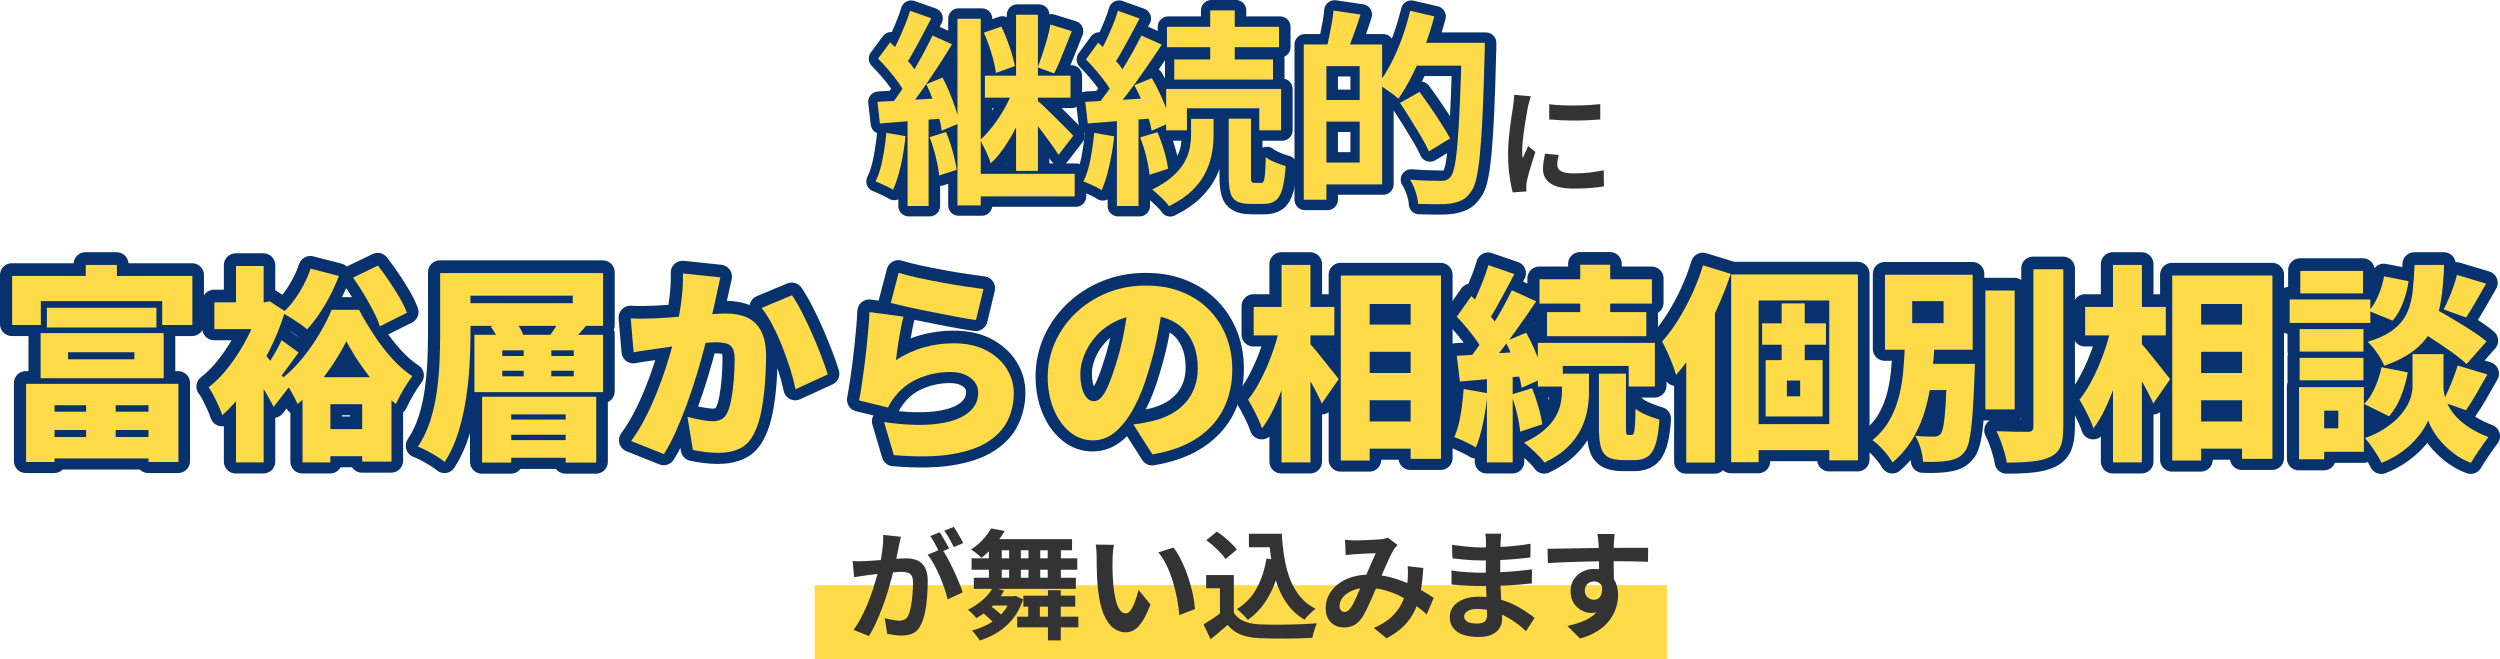
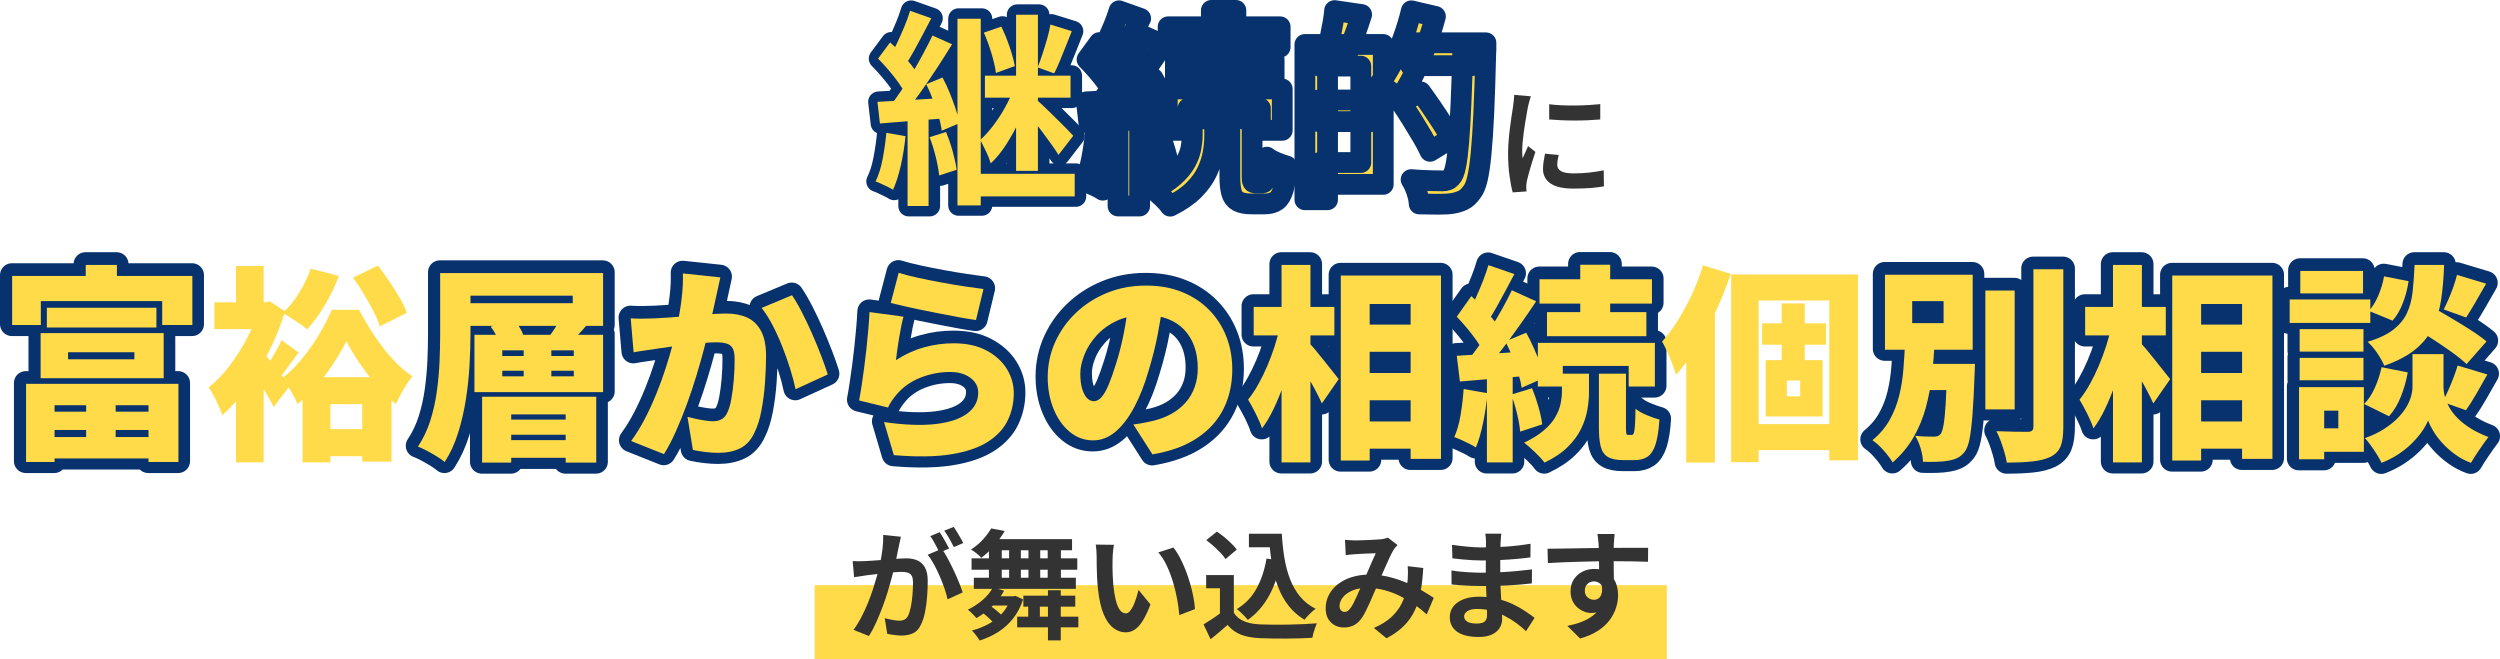
<svg xmlns="http://www.w3.org/2000/svg" id="_繝｡繧､繝ｳ" data-name="繝｡繧､繝ｳ" viewBox="0 0 841.91 222.07">
  <defs>
    <style>
      .cls-1, .cls-2, .cls-3 {
        fill: #ffdb49;
      }

      .cls-1, .cls-4 {
        stroke-width: 0px;
      }

      .cls-2 {
        stroke-width: 7px;
      }

      .cls-2, .cls-3 {
        stroke: #07326e;
        stroke-linecap: round;
        stroke-linejoin: round;
      }

      .cls-4 {
        fill: #333;
      }

      .cls-3 {
        stroke-width: 8px;
      }
    </style>
  </defs>
  <g>
    <path class="cls-2" d="M298.88,44.73l6.44,1.12c-.33,3.36-.85,6.65-1.58,9.87-.72,3.22-1.6,5.95-2.62,8.19-.42-.28-.99-.59-1.71-.94-.72-.35-1.46-.7-2.21-1.05-.75-.35-1.4-.62-1.96-.81,1.03-2.1,1.82-4.62,2.38-7.56s.98-5.88,1.26-8.82ZM295.87,34.3c2.99-.14,6.5-.34,10.54-.6,4.04-.26,8.15-.5,12.35-.73l.14,6.86c-3.87.33-7.76.63-11.65.91-3.9.28-7.41.56-10.54.84l-.84-7.28ZM296.08,19.74l4.06-5.46c1.21,1.07,2.44,2.27,3.67,3.6,1.24,1.33,2.38,2.65,3.43,3.96,1.05,1.31,1.85,2.5,2.42,3.57l-4.41,6.23c-.51-1.12-1.27-2.38-2.27-3.78-1-1.4-2.11-2.81-3.33-4.23-1.21-1.42-2.4-2.72-3.57-3.89ZM306.86,3.64l7.14,2.52c-.93,1.82-1.9,3.68-2.9,5.56-1,1.89-1.98,3.7-2.94,5.43-.96,1.73-1.88,3.27-2.77,4.62l-5.53-2.24c.84-1.45,1.69-3.08,2.56-4.9.86-1.82,1.7-3.71,2.52-5.67.82-1.96,1.46-3.73,1.92-5.32ZM314.42,11.97l6.58,2.94c-1.63,2.66-3.4,5.44-5.29,8.33-1.89,2.89-3.78,5.66-5.67,8.29-1.89,2.64-3.67,4.98-5.35,7.04l-4.76-2.59c1.26-1.59,2.55-3.37,3.88-5.35,1.33-1.98,2.64-4.06,3.92-6.23,1.28-2.17,2.5-4.33,3.64-6.48,1.14-2.15,2.16-4.13,3.04-5.95ZM306.02,38.08h7.07v31.29h-7.07v-31.29ZM312.32,28.35l5.46-2.24c.89,1.63,1.7,3.37,2.45,5.21.75,1.84,1.41,3.64,2,5.39.58,1.75.99,3.35,1.23,4.79l-5.95,2.52c-.14-1.4-.48-3-1.02-4.79-.54-1.8-1.17-3.65-1.89-5.56-.72-1.91-1.48-3.69-2.27-5.32ZM313.44,46.2l5.53-1.75c.84,2.01,1.59,4.19,2.24,6.54.65,2.36,1.1,4.42,1.33,6.2l-5.88,1.89c-.19-1.77-.57-3.86-1.16-6.26-.58-2.4-1.27-4.61-2.06-6.62ZM322.82,6.3h7.84v62.86h-7.84V6.3ZM327.51,58.52h34.79v7.63h-34.79v-7.63ZM341.79,29.75l5.39,2.38c-.93,2.66-2.08,5.44-3.43,8.33-1.35,2.89-2.85,5.61-4.48,8.15-1.63,2.54-3.38,4.68-5.25,6.41-.33-1.17-.85-2.51-1.57-4.03-.72-1.52-1.37-2.81-1.93-3.88,1.49-1.35,2.98-3,4.44-4.94,1.47-1.94,2.8-3.99,3.99-6.16,1.19-2.17,2.13-4.26,2.83-6.26ZM331.71,10.99l5.88-2.03c1.03,2.1,1.96,4.39,2.8,6.86.84,2.47,1.42,4.62,1.75,6.44l-6.37,2.31c-.23-1.87-.73-4.07-1.5-6.62-.77-2.54-1.62-4.86-2.56-6.96ZM332.06,25.48h28.84v7.42h-28.84v-7.42ZM342.56,4.97h7.35v52.57h-7.35V4.97ZM349.21,33.39c.47.37,1.14.97,2.03,1.79.89.82,1.85,1.75,2.9,2.8s2.1,2.09,3.15,3.12c1.05,1.03,1.97,1.95,2.77,2.77.79.82,1.38,1.44,1.75,1.85l-4.97,6.44c-.61-.98-1.4-2.16-2.38-3.54-.98-1.38-2.03-2.81-3.15-4.3-1.12-1.49-2.22-2.89-3.29-4.2-1.07-1.31-1.98-2.4-2.73-3.29l3.92-3.43ZM354.11,8.26l7.21,2.24c-.65,1.68-1.33,3.38-2.03,5.11-.7,1.73-1.36,3.37-2,4.94-.63,1.56-1.27,2.95-1.92,4.17l-5.53-2.03c.51-1.31,1.05-2.81,1.61-4.51.56-1.7,1.08-3.42,1.57-5.15.49-1.73.85-3.31,1.08-4.76Z" />
    <path class="cls-2" d="M368.88,44.73l6.72,1.19c-.37,3.36-.92,6.66-1.65,9.9-.72,3.24-1.58,5.99-2.56,8.23-.47-.33-1.07-.68-1.82-1.05-.75-.37-1.52-.74-2.31-1.08-.79-.35-1.47-.62-2.03-.81,1.03-2.1,1.82-4.62,2.38-7.56s.98-5.88,1.26-8.82ZM365.87,34.3c3.13-.14,6.81-.34,11.06-.6,4.25-.26,8.56-.52,12.95-.8l.14,6.86c-4.11.33-8.2.64-12.29.94-4.08.3-7.76.6-11.02.88l-.84-7.28ZM366.08,20.02l4.13-5.67c1.17,1.12,2.38,2.33,3.64,3.64,1.26,1.31,2.43,2.61,3.5,3.92,1.07,1.31,1.87,2.52,2.38,3.64l-4.48,6.37c-.51-1.12-1.27-2.38-2.27-3.78-1-1.4-2.11-2.81-3.33-4.23-1.21-1.42-2.4-2.72-3.57-3.88ZM384.77,11.97l6.86,3.08c-1.73,2.61-3.59,5.37-5.6,8.26-2.01,2.89-4.01,5.67-6.02,8.33-2.01,2.66-3.92,4.99-5.74,7l-4.83-2.66c1.31-1.59,2.67-3.37,4.1-5.35,1.42-1.98,2.82-4.06,4.2-6.23,1.38-2.17,2.67-4.33,3.89-6.48,1.21-2.15,2.26-4.13,3.15-5.95ZM376.86,3.64l7.28,2.59c-.93,1.82-1.91,3.67-2.94,5.56-1.03,1.89-2.03,3.71-3.01,5.46s-1.91,3.28-2.8,4.58l-5.6-2.31c.84-1.45,1.7-3.08,2.59-4.9.89-1.82,1.74-3.71,2.56-5.67.82-1.96,1.46-3.73,1.92-5.32ZM376.51,38.08h7.28v31.29h-7.28v-31.29ZM382.39,28.7l5.88-2.38c.93,1.54,1.82,3.22,2.66,5.04.84,1.82,1.59,3.58,2.24,5.29.65,1.7,1.12,3.23,1.4,4.58l-6.37,2.8c-.19-1.35-.58-2.92-1.19-4.69-.61-1.77-1.31-3.58-2.1-5.42-.79-1.84-1.63-3.58-2.52-5.22ZM384.35,46.27l5.81-1.75c.84,1.91,1.6,4.04,2.27,6.37.68,2.33,1.11,4.32,1.29,5.95l-6.23,2.03c-.14-1.68-.5-3.7-1.08-6.05-.58-2.36-1.27-4.54-2.06-6.54ZM401.5,40.04h7.56v5.67c0,1.77-.17,3.7-.52,5.77-.35,2.08-1.03,4.19-2.03,6.33-1,2.15-2.5,4.21-4.48,6.19-1.98,1.98-4.63,3.79-7.94,5.43-.61-.89-1.47-1.85-2.59-2.91-1.12-1.05-2.15-1.95-3.08-2.69,2.85-1.4,5.16-2.89,6.93-4.48,1.77-1.59,3.1-3.2,3.99-4.83.89-1.63,1.47-3.22,1.75-4.76s.42-2.99.42-4.34v-5.39ZM393.1,29.96h38.71v13.93h-7.35v-7.42h-24.36v7.42h-7v-13.93ZM393.38,9.03h37.73v6.86h-37.73v-6.86ZM395.83,20.02h33.25v6.79h-33.25v-6.79ZM407.94,3.5h8.26v19.81h-8.26V3.5ZM414.17,39.97h7.49v19.39c0,.98.07,1.6.21,1.85.14.26.44.38.91.38h2.38c.33,0,.58-.2.77-.59.19-.4.34-1.21.46-2.45.12-1.24.2-3.11.24-5.63.75.61,1.8,1.19,3.15,1.75,1.35.56,2.54.98,3.57,1.26-.23,3.31-.62,5.9-1.15,7.77-.54,1.87-1.31,3.16-2.31,3.89-1,.72-2.32,1.08-3.96,1.08h-4.48c-1.96,0-3.48-.29-4.55-.88-1.07-.58-1.8-1.55-2.17-2.91-.37-1.35-.56-3.2-.56-5.53v-19.39Z" />
    <path class="cls-2" d="M439.44,14.98h7.63v52.29h-7.63V14.98ZM444.06,33.67h17.85v7.28h-17.85v-7.28ZM444.34,14.98h21.49v47.11h-21.49v-7.35h13.93V22.26h-13.93v-7.28ZM449.45,3.57l9.1,1.33c-.75,2.38-1.55,4.74-2.42,7.07-.86,2.33-1.65,4.32-2.35,5.95l-6.72-1.54c.33-1.21.64-2.57.94-4.06.3-1.49.59-3.01.88-4.55.28-1.54.47-2.94.56-4.2ZM475.28,3.64l8.12,1.89c-.89,3.41-1.97,6.81-3.25,10.22-1.28,3.41-2.68,6.61-4.2,9.62-1.52,3.01-3.07,5.63-4.66,7.88-.47-.47-1.13-1.02-2-1.65-.86-.63-1.73-1.25-2.59-1.85-.86-.61-1.62-1.07-2.27-1.4,1.54-2.01,3-4.33,4.38-6.96,1.38-2.64,2.61-5.48,3.71-8.54,1.1-3.06,2.02-6.12,2.77-9.21ZM471.85,34.65l6.58-3.71c1.17,1.59,2.4,3.34,3.71,5.25,1.31,1.91,2.54,3.78,3.71,5.6,1.17,1.82,2.12,3.43,2.87,4.83l-7.14,4.34c-.65-1.45-1.53-3.1-2.62-4.97-1.1-1.87-2.26-3.79-3.5-5.77-1.24-1.98-2.44-3.84-3.6-5.56ZM475.07,14.42h20.51v7.7h-20.51v-7.7ZM492.64,14.42h7.77v2.38c0,.61-.02,1.07-.07,1.4-.19,7.89-.41,14.57-.66,20.06-.26,5.48-.56,10.01-.91,13.58-.35,3.57-.76,6.36-1.23,8.36-.47,2.01-1.07,3.48-1.82,4.41-.93,1.35-1.94,2.29-3.01,2.8-1.07.51-2.31.89-3.71,1.12-1.35.19-3.02.27-5,.25-1.98-.02-4-.06-6.06-.1-.05-1.17-.33-2.53-.84-4.1-.51-1.56-1.14-2.93-1.89-4.09,2.24.19,4.33.3,6.27.35,1.94.05,3.35.07,4.23.07.7,0,1.27-.08,1.72-.25.44-.16.88-.48,1.29-.94.61-.61,1.11-1.85,1.5-3.75.4-1.89.73-4.56,1.02-8.02.28-3.45.54-7.82.77-13.09.23-5.27.44-11.55.63-18.83v-1.61Z" />
  </g>
  <g>
    <path class="cls-3" d="M4,92.65h60.69v16.52h-10.15v-8.05H13.66v8.05H4v-16.52ZM8.69,128.98h51.31v26.32h-10.08v-19.11h-31.64v19.11h-9.59v-26.32ZM13.59,111.9h41.44v15.19H13.59v-15.19ZM13.87,138.36h40.39v6.16H13.87v-6.16ZM13.87,146.9h40.39v7.21H13.87v-7.21ZM15.69,103.36h36.89v6.65H15.69v-6.65ZM22.83,118.35v2.38h22.33v-2.38h-22.33ZM28.78,88.94h10.5v10.43h-10.5v-10.43ZM28.92,131.51h9.94v17.64h-9.94v-17.64Z" />
-     <path class="cls-3" d="M87.23,101.55h1.82l1.68-.35,5.18,3.36c-1.4,4.62-3.22,9.13-5.46,13.54s-4.71,8.47-7.42,12.18c-2.71,3.71-5.46,6.8-8.26,9.28-.28-.89-.7-1.95-1.26-3.18-.56-1.24-1.14-2.44-1.75-3.61-.61-1.17-1.14-2.03-1.61-2.59,2.47-1.91,4.83-4.34,7.07-7.28,2.24-2.94,4.23-6.1,5.98-9.48s3.09-6.73,4.03-10.05v-1.82ZM72.11,101.55h18.34v9.03h-18.34v-9.03ZM79.39,89.3h9.31v17.01h-9.31v-17.01ZM79.39,127.31l9.31-11.06v39.2h-9.31v-28.14ZM87.3,116.94c.51.51,1.25,1.35,2.21,2.52.96,1.17,1.98,2.45,3.08,3.85,1.1,1.4,2.1,2.68,3.01,3.85.91,1.17,1.55,2.01,1.92,2.52l-5.46,7.07c-.56-1.12-1.24-2.38-2.03-3.78-.79-1.4-1.65-2.83-2.55-4.3-.91-1.47-1.79-2.87-2.62-4.2-.84-1.33-1.59-2.44-2.24-3.33l4.69-4.2ZM94.72,114.29l5.74,4.13c-1.26,1.68-2.5,3.37-3.71,5.07-1.21,1.7-2.33,3.16-3.36,4.38l-4.48-3.5c.61-.89,1.27-1.91,2-3.08.72-1.17,1.43-2.37,2.13-3.61.7-1.24,1.26-2.37,1.68-3.39ZM116.56,114.64c-1.12,2.24-2.52,4.66-4.2,7.25s-3.56,5.1-5.63,7.52c-2.08,2.43-4.28,4.55-6.62,6.37-.56-1.35-1.34-2.87-2.34-4.55-1-1.68-1.95-3.06-2.83-4.13,2.33-1.77,4.58-3.99,6.75-6.65,2.17-2.66,4.12-5.45,5.84-8.36,1.73-2.92,3.08-5.59,4.06-8.02h9.24c1.49,2.85,3.2,5.72,5.11,8.61,1.91,2.89,3.97,5.54,6.16,7.95,2.19,2.4,4.41,4.33,6.65,5.77-.98,1.31-1.96,2.8-2.94,4.48-.98,1.68-1.84,3.31-2.59,4.9-2.19-1.73-4.35-3.81-6.48-6.26-2.12-2.45-4.06-4.98-5.81-7.59s-3.21-5.04-4.38-7.28ZM104.52,90.21l9.52,2.45c-1.26,3.36-2.86,6.66-4.79,9.91-1.94,3.24-3.91,5.94-5.92,8.08-.61-.56-1.42-1.19-2.45-1.89s-2.05-1.38-3.08-2.03c-1.03-.65-1.94-1.19-2.73-1.61,2.01-1.77,3.85-4.01,5.53-6.72,1.68-2.71,2.99-5.44,3.92-8.19ZM101.79,126.75h29.96v28.42h-9.87v-19.32h-10.71v19.6h-9.38v-28.7ZM106.27,144.25h20.23v9.1h-20.23v-9.1ZM118.8,93.22l8.4-4.06c1.21,1.59,2.46,3.33,3.75,5.22,1.28,1.89,2.46,3.76,3.54,5.6,1.07,1.84,1.89,3.54,2.45,5.08l-9.1,4.55c-.47-1.49-1.19-3.18-2.17-5.08-.98-1.89-2.06-3.83-3.25-5.81s-2.39-3.82-3.61-5.5Z" />
    <path class="cls-3" d="M148.13,91.68h10.22v20.79c0,3.13-.11,6.56-.32,10.29s-.62,7.55-1.22,11.44c-.61,3.9-1.48,7.67-2.62,11.31-1.14,3.64-2.65,6.91-4.52,9.8-.65-.56-1.53-1.18-2.62-1.86s-2.22-1.32-3.36-1.92c-1.14-.61-2.16-1.07-3.04-1.4,1.77-2.66,3.16-5.58,4.17-8.75,1-3.17,1.74-6.45,2.2-9.83s.77-6.71.91-9.98c.14-3.27.21-6.3.21-9.1v-20.79ZM154.08,91.68h48.93v17.78h-48.93v-7.63h38.71v-2.52h-38.71v-7.63ZM159.68,112.47h43.33v19.32h-43.33v-19.32ZM162.27,133.32h38.43v22.19h-10.29v-16.24h-18.34v16.24h-9.8v-22.19ZM165.14,109.73l7.7-2.45c.7.75,1.35,1.6,1.96,2.55.61.96,1.03,1.83,1.26,2.62l-8.12,2.59c-.19-.75-.54-1.62-1.05-2.62-.51-1-1.1-1.9-1.75-2.7ZM168.78,141.02h25.27v5.11h-25.27v-5.11ZM168.78,147.96h25.27v5.95h-25.27v-5.95ZM169.06,117.72v1.89h24.08v-1.89h-24.08ZM169.06,124.57v1.89h24.08v-1.89h-24.08ZM176.27,114.64h9.31v13.86h-9.31v-13.86ZM188.52,107.29l8.82,2.1c-.93,1.12-1.83,2.12-2.69,3.01-.86.89-1.65,1.66-2.35,2.31l-7.21-2.03c.61-.79,1.24-1.7,1.89-2.73.65-1.03,1.17-1.91,1.54-2.66Z" />
    <path class="cls-3" d="M212.32,106.94c1.35.09,2.71.13,4.06.11s2.73-.06,4.13-.11c1.17-.05,2.57-.13,4.2-.25,1.63-.12,3.36-.25,5.18-.38,1.82-.14,3.65-.29,5.49-.46,1.84-.16,3.56-.29,5.15-.38,1.59-.09,2.92-.14,3.99-.14,2.71,0,5.05.46,7.04,1.37,1.98.91,3.53,2.42,4.65,4.52,1.12,2.1,1.68,4.9,1.68,8.4,0,2.71-.12,5.68-.35,8.92-.23,3.24-.63,6.36-1.19,9.35-.56,2.99-1.35,5.51-2.38,7.56-1.17,2.52-2.78,4.28-4.83,5.29-2.05,1-4.5,1.5-7.35,1.5-1.35,0-2.8-.09-4.34-.28s-2.94-.42-4.2-.7l-1.82-11.13c.89.23,1.88.47,2.97.7,1.1.23,2.16.42,3.18.56,1.03.14,1.82.21,2.38.21,1.12,0,2.08-.21,2.87-.63.79-.42,1.42-1.1,1.89-2.03.61-1.17,1.1-2.76,1.47-4.79.37-2.03.65-4.24.84-6.62s.28-4.64.28-6.79c0-1.73-.23-2.99-.7-3.78-.47-.79-1.18-1.32-2.13-1.57-.96-.26-2.16-.39-3.61-.39-.98,0-2.33.08-4.06.25-1.73.16-3.57.35-5.53.56s-3.78.43-5.46.67-2.99.42-3.92.56c-1.12.19-2.54.4-4.27.63-1.73.23-3.17.47-4.34.7l-.98-11.41ZM242.49,93.15c-.23,1.03-.48,2.16-.74,3.4-.26,1.24-.5,2.34-.73,3.32-.23,1.17-.49,2.35-.77,3.54-.28,1.19-.54,2.33-.77,3.43-.23,1.1-.47,2.18-.7,3.25-.47,2.01-1.06,4.39-1.79,7.14-.72,2.75-1.56,5.72-2.52,8.89-.96,3.17-2.02,6.36-3.19,9.56-1.17,3.2-2.4,6.26-3.71,9.21-1.31,2.94-2.66,5.53-4.06,7.77l-11.06-4.41c1.68-2.29,3.23-4.81,4.66-7.56,1.42-2.75,2.72-5.58,3.88-8.47,1.17-2.89,2.21-5.75,3.12-8.58.91-2.82,1.69-5.45,2.34-7.88.65-2.43,1.17-4.53,1.54-6.3.65-3.36,1.16-6.5,1.5-9.42.35-2.92.48-5.66.39-8.23l12.6,1.33ZM266.64,99.17c1.07,1.59,2.21,3.53,3.39,5.84,1.19,2.31,2.34,4.75,3.46,7.31,1.12,2.57,2.13,5.04,3.04,7.42.91,2.38,1.62,4.41,2.14,6.09l-10.85,4.97c-.42-2.05-1.01-4.32-1.79-6.79-.77-2.47-1.66-4.98-2.66-7.53-1-2.54-2.1-4.96-3.29-7.24-1.19-2.29-2.42-4.22-3.68-5.81l10.22-4.27Z" />
    <path class="cls-3" d="M304.16,106.38c-.23.84-.48,1.9-.74,3.18-.26,1.28-.5,2.62-.73,4.03-.23,1.4-.44,2.75-.63,4.06-.19,1.31-.33,2.43-.42,3.36,3.03-1.96,6.18-3.4,9.45-4.31,3.27-.91,6.58-1.36,9.94-1.36,4.39,0,8.08.8,11.09,2.42,3.01,1.61,5.3,3.69,6.86,6.23,1.56,2.54,2.34,5.26,2.34,8.16,0,3.22-.67,6.24-2,9.06-1.33,2.82-3.55,5.24-6.65,7.25-3.1,2.01-7.25,3.43-12.43,4.27-5.18.84-11.62.93-19.32.28l-3.29-11.13c6.81.98,12.58,1.2,17.29.67,4.71-.54,8.29-1.73,10.75-3.57,2.45-1.84,3.67-4.19,3.67-7.04,0-1.35-.4-2.54-1.19-3.57-.79-1.03-1.89-1.84-3.29-2.45-1.4-.61-3.03-.91-4.9-.91-3.55,0-6.94.65-10.19,1.96-3.24,1.31-5.89,3.2-7.94,5.67-.7.84-1.26,1.57-1.68,2.21-.42.63-.82,1.34-1.19,2.13l-9.73-2.38c.28-1.45.56-3.09.84-4.94.28-1.84.56-3.81.84-5.92.28-2.1.54-4.23.77-6.4.23-2.17.44-4.33.63-6.48.19-2.15.33-4.15.42-6.02l11.41,1.54ZM302.55,91.6c1.77.56,3.96,1.12,6.55,1.68,2.59.56,5.28,1.1,8.08,1.61,2.8.51,5.44.96,7.91,1.33,2.47.37,4.48.65,6.02.84l-2.52,10.43c-1.45-.19-3.18-.47-5.21-.84-2.03-.37-4.18-.78-6.44-1.22-2.26-.44-4.49-.89-6.69-1.33-2.19-.44-4.19-.88-5.98-1.29-1.8-.42-3.26-.77-4.38-1.05l2.66-10.15Z" />
    <path class="cls-3" d="M391.73,100.71c-.51,3.55-1.14,7.33-1.89,11.34-.75,4.01-1.8,8.21-3.15,12.6-1.35,4.67-2.96,8.75-4.83,12.25-1.87,3.5-3.96,6.23-6.26,8.19-2.31,1.96-4.84,2.94-7.6,2.94-2.89,0-5.5-.94-7.8-2.83-2.31-1.89-4.13-4.46-5.46-7.7-1.33-3.24-2-6.85-2-10.81s.84-8.08,2.52-11.79c1.68-3.71,4.01-6.99,7-9.83,2.99-2.85,6.49-5.09,10.5-6.72,4.01-1.63,8.35-2.45,13.02-2.45s8.5.71,12.08,2.13c3.57,1.42,6.63,3.42,9.17,5.99,2.54,2.57,4.49,5.56,5.84,8.99,1.35,3.43,2.03,7.13,2.03,11.1,0,4.9-.98,9.32-2.94,13.26-1.96,3.94-4.92,7.23-8.89,9.87-3.97,2.64-8.98,4.47-15.05,5.5l-6.44-10.08c1.49-.19,2.75-.38,3.78-.59,1.03-.21,2.05-.43,3.08-.67,2.24-.56,4.27-1.35,6.09-2.38s3.38-2.29,4.69-3.78c1.31-1.49,2.31-3.21,3.01-5.15.7-1.94,1.05-4.05,1.05-6.33,0-2.71-.38-5.16-1.16-7.35-.77-2.19-1.91-4.08-3.43-5.67-1.52-1.59-3.37-2.8-5.57-3.64-2.19-.84-4.71-1.26-7.56-1.26-3.64,0-6.83.64-9.55,1.92-2.73,1.28-5.01,2.94-6.83,4.97-1.82,2.03-3.19,4.19-4.09,6.47-.91,2.29-1.37,4.41-1.37,6.37s.21,3.7.63,5.08c.42,1.38.97,2.42,1.64,3.12.68.7,1.44,1.05,2.28,1.05.93,0,1.81-.47,2.62-1.4.82-.93,1.61-2.32,2.38-4.17.77-1.84,1.58-4.12,2.42-6.83,1.07-3.31,1.98-6.89,2.73-10.74.75-3.85,1.28-7.62,1.61-11.31l11.69.35Z" />
    <path class="cls-3" d="M430.93,109.73l5.88,2.1c-.56,2.85-1.23,5.77-2,8.79-.77,3.01-1.67,5.95-2.7,8.82-1.03,2.87-2.13,5.55-3.33,8.05-1.19,2.5-2.48,4.66-3.88,6.48-.47-1.45-1.17-3.09-2.1-4.94-.93-1.84-1.8-3.42-2.59-4.72,1.21-1.49,2.37-3.22,3.46-5.18,1.1-1.96,2.11-4.04,3.04-6.23.93-2.19,1.76-4.41,2.48-6.65.72-2.24,1.29-4.41,1.72-6.51ZM422.11,103.09h27.16v9.59h-27.16v-9.59ZM431.49,88.94h9.73v66.5h-9.73v-66.5ZM440.59,115.06c.51.47,1.25,1.27,2.21,2.42.96,1.14,1.97,2.39,3.04,3.75s2.07,2.6,2.98,3.75,1.55,1.95,1.92,2.42l-5.67,8.19c-.51-1.12-1.14-2.4-1.89-3.85-.75-1.45-1.55-2.92-2.42-4.41-.86-1.49-1.7-2.91-2.52-4.24-.82-1.33-1.55-2.48-2.21-3.46l4.55-4.55ZM451.44,92.52h33.74v61.74h-10.22v-52.15h-13.79v52.71h-9.73v-62.3ZM456.2,109.04h24.29v9.17h-24.29v-9.17ZM456.2,125.35h24.29v9.17h-24.29v-9.17ZM456.2,141.65h24.29v9.17h-24.29v-9.17Z" />
    <path class="cls-3" d="M492.81,130.73l8.05,1.4c-.33,3.36-.83,6.68-1.5,9.97-.68,3.29-1.48,6.06-2.42,8.29-.56-.37-1.28-.78-2.17-1.22-.89-.44-1.8-.88-2.73-1.29s-1.73-.75-2.38-.98c.93-2.05,1.65-4.54,2.13-7.46.49-2.92.83-5.82,1.02-8.71ZM490.5,106.38l4.9-6.93c1.17,1.07,2.37,2.26,3.6,3.57,1.24,1.31,2.38,2.6,3.43,3.88,1.05,1.28,1.83,2.49,2.34,3.61l-5.39,7.84c-.47-1.17-1.19-2.45-2.17-3.85-.98-1.4-2.07-2.81-3.26-4.24-1.19-1.42-2.34-2.72-3.46-3.88ZM490.5,119.54c3.17-.19,6.92-.41,11.24-.67,4.32-.26,8.67-.55,13.05-.88l.14,8.26c-4.06.33-8.14.67-12.25,1.01-4.11.35-7.82.67-11.13.95l-1.05-8.68ZM509.05,97.48l8.19,3.71c-1.77,2.66-3.67,5.43-5.71,8.29-2.03,2.87-4.06,5.62-6.09,8.26s-3.96,4.96-5.78,6.96l-5.74-3.22c1.31-1.59,2.66-3.37,4.06-5.36,1.4-1.98,2.78-4.05,4.13-6.2,1.35-2.15,2.62-4.29,3.82-6.44,1.19-2.15,2.23-4.15,3.11-6.02ZM501.14,89.02l8.75,3.01c-.98,1.87-1.98,3.76-3.01,5.67-1.03,1.91-2.03,3.75-3.01,5.5-.98,1.75-1.91,3.28-2.8,4.58l-6.72-2.73c.84-1.45,1.68-3.09,2.52-4.94.84-1.84,1.65-3.75,2.42-5.71.77-1.96,1.39-3.76,1.86-5.39ZM500.65,124.23h8.68v31.22h-8.68v-31.22ZM506.88,114.71l7-2.94c.89,1.59,1.74,3.3,2.56,5.15.82,1.84,1.54,3.63,2.17,5.35.63,1.73,1.06,3.29,1.29,4.69l-7.56,3.36c-.19-1.4-.56-3-1.12-4.79-.56-1.8-1.21-3.64-1.96-5.53-.75-1.89-1.54-3.65-2.38-5.28ZM508.84,132.63l7-2.17c.79,1.91,1.52,4.01,2.17,6.3.65,2.29,1.07,4.25,1.26,5.88l-7.42,2.45c-.14-1.68-.49-3.69-1.05-6.02-.56-2.33-1.21-4.48-1.96-6.44ZM525.92,125.56h9.1v6.37c0,1.82-.19,3.78-.56,5.88-.37,2.1-1.07,4.21-2.1,6.33-1.03,2.12-2.53,4.17-4.51,6.12-1.98,1.96-4.59,3.71-7.81,5.25-.75-1.03-1.8-2.18-3.15-3.46-1.35-1.28-2.59-2.37-3.71-3.25,2.75-1.31,4.98-2.7,6.68-4.17,1.7-1.47,2.99-2.96,3.85-4.48.86-1.52,1.45-3,1.75-4.44s.46-2.8.46-4.06v-6.09ZM517.8,115.19h39.41v14.7h-8.82v-6.93h-22.19v6.93h-8.4v-14.7ZM518.36,93.77h37.87v8.19h-37.87v-8.19ZM520.88,104.84h33.46v8.12h-33.46v-8.12ZM532.08,88.88h10.08v19.88h-10.08v-19.88ZM538.38,125.56h9.1v18.2c0,1.07.05,1.75.14,2.03.09.28.3.42.63.42h1.19c.28,0,.5-.2.67-.6.16-.4.29-1.22.38-2.48.09-1.26.16-3.17.21-5.74.89.75,2.15,1.46,3.78,2.13,1.63.68,3.06,1.18,4.27,1.5-.23,3.55-.67,6.31-1.29,8.29-.63,1.98-1.52,3.37-2.66,4.17-1.14.79-2.6,1.19-4.38,1.19h-3.85c-2.24,0-3.96-.35-5.15-1.05-1.19-.7-1.99-1.84-2.42-3.43-.42-1.59-.63-3.71-.63-6.37v-18.27Z" />
-     <path class="cls-3" d="M573.45,89.09l9.31,2.87c-1.35,4.06-2.99,8.18-4.9,12.35-1.91,4.18-4.01,8.13-6.3,11.87-2.29,3.73-4.69,7-7.21,9.8-.23-.84-.62-1.97-1.16-3.39-.54-1.42-1.13-2.86-1.79-4.31-.65-1.45-1.24-2.61-1.75-3.5,1.87-2.1,3.66-4.53,5.39-7.28,1.73-2.75,3.31-5.71,4.76-8.86,1.45-3.15,2.66-6.33,3.64-9.55ZM567.78,109.46l9.59-9.59.07.07v55.58h-9.66v-46.06ZM582.9,92.17h42.7v62.58h-9.66v-53.83h-23.8v54.46h-9.24v-63.21ZM587.59,142.56h32.83v8.75h-32.83v-8.75ZM593.33,108.61h21.49v7.21h-21.49v-7.21ZM594.52,121.01h19.18v18.97h-19.18v-18.97ZM599.91,101.9h7.77v22.68h-7.77v-22.68ZM601.66,127.86v5.32h4.48v-5.32h-4.48Z" />
    <path class="cls-3" d="M641.49,114.98h9.94c-.19,3.69-.49,7.4-.91,11.13-.42,3.73-1.11,7.36-2.07,10.89-.96,3.52-2.33,6.85-4.13,9.97-1.8,3.13-4.14,5.95-7.04,8.47-.75-1.26-1.76-2.61-3.04-4.06-1.28-1.45-2.53-2.59-3.75-3.43,2.47-2.05,4.42-4.36,5.85-6.93,1.42-2.57,2.48-5.3,3.18-8.19s1.17-5.86,1.4-8.89c.23-3.03.42-6.02.56-8.96ZM634.7,92.23h29.54v25.27h-29.54v-25.27ZM643.87,101.13v7.42h10.57v-7.42h-10.57ZM644.36,122.27h15.82v8.82h-15.82v-8.82ZM655.63,122.27h9.38c-.05.89-.07,1.61-.07,2.17s-.02,1.03-.07,1.4c-.19,5.51-.42,10.03-.7,13.58-.28,3.55-.62,6.29-1.01,8.22-.4,1.94-.92,3.33-1.58,4.17-.79,1.03-1.64,1.75-2.55,2.17s-1.95.72-3.12.91c-.98.19-2.22.3-3.71.35-1.49.05-3.06.05-4.69,0-.05-1.35-.31-2.86-.8-4.51-.49-1.66-1.11-3.07-1.85-4.24,1.31.14,2.53.22,3.67.25,1.14.02,2.02.04,2.62.04.51,0,.95-.06,1.29-.17.35-.12.69-.36,1.01-.74.37-.47.7-1.48.98-3.04.28-1.56.51-3.88.7-6.96.19-3.08.35-7.12.49-12.11v-1.47ZM668.51,97.56h9.87v40.04h-9.87v-40.04ZM684.68,90.42h10.08v53.06c0,2.85-.3,5.03-.91,6.54-.61,1.52-1.73,2.7-3.36,3.54-1.63.79-3.7,1.32-6.2,1.58-2.5.26-5.35.38-8.57.38-.14-.98-.4-2.11-.77-3.39-.37-1.28-.79-2.57-1.26-3.85-.47-1.28-.96-2.39-1.47-3.33,2.19.09,4.32.15,6.37.18s3.45.03,4.2.03c.65,0,1.13-.13,1.44-.38.3-.26.46-.71.46-1.37v-52.99Z" />
    <path class="cls-3" d="M710.93,109.73l5.88,2.1c-.56,2.85-1.23,5.77-2,8.79-.77,3.01-1.67,5.95-2.7,8.82-1.03,2.87-2.13,5.55-3.33,8.05-1.19,2.5-2.48,4.66-3.88,6.48-.47-1.45-1.17-3.09-2.1-4.94-.93-1.84-1.8-3.42-2.59-4.72,1.21-1.49,2.37-3.22,3.46-5.18,1.1-1.96,2.11-4.04,3.04-6.23.93-2.19,1.76-4.41,2.48-6.65.72-2.24,1.29-4.41,1.72-6.51ZM702.11,103.09h27.16v9.59h-27.16v-9.59ZM711.49,88.94h9.73v66.5h-9.73v-66.5ZM720.59,115.06c.51.47,1.25,1.27,2.21,2.42.96,1.14,1.97,2.39,3.04,3.75s2.07,2.6,2.98,3.75,1.55,1.95,1.92,2.42l-5.67,8.19c-.51-1.12-1.14-2.4-1.89-3.85-.75-1.45-1.55-2.92-2.42-4.41-.86-1.49-1.7-2.91-2.52-4.24-.82-1.33-1.55-2.48-2.21-3.46l4.55-4.55ZM731.44,92.52h33.74v61.74h-10.22v-52.15h-13.79v52.71h-9.73v-62.3ZM736.2,109.04h24.29v9.17h-24.29v-9.17ZM736.2,125.35h24.29v9.17h-24.29v-9.17ZM736.2,141.65h24.29v9.17h-24.29v-9.17Z" />
    <path class="cls-3" d="M770.99,100.56h27.16v7.91h-27.16v-7.91ZM774.14,130.1h8.47v24.29h-8.47v-24.29ZM774.35,110.57h21.49v7.56h-21.49v-7.56ZM774.35,120.23h21.49v7.56h-21.49v-7.56ZM774.56,90.98h21.14v7.56h-21.14v-7.56ZM778.69,130.1h17.29v21.77h-17.29v-7.91h8.68v-5.95h-8.68v-7.91ZM801.93,123.39l8.82,1.75c-.47,2.71-1.22,5.39-2.27,8.05-1.05,2.66-2.39,4.9-4.03,6.72l-8.4-4.13c1.4-1.35,2.61-3.18,3.64-5.5,1.03-2.31,1.77-4.61,2.24-6.89ZM817.68,118.98h5.11v10.99c0,1.03.15,2.12.46,3.29.3,1.17.79,2.37,1.47,3.6.68,1.24,1.6,2.45,2.77,3.64,1.17,1.19,2.61,2.33,4.34,3.43,1.73,1.1,3.76,2.09,6.09,2.97-.89,1.17-1.91,2.6-3.08,4.31-1.17,1.7-2.1,3.16-2.8,4.38-1.91-.7-3.67-1.63-5.29-2.8-1.61-1.17-3.03-2.43-4.27-3.78-1.24-1.35-2.26-2.71-3.08-4.06-.82-1.35-1.41-2.57-1.79-3.64-.42,1.07-1.08,2.28-2,3.61-.91,1.33-2.04,2.67-3.39,4.02-1.35,1.35-2.89,2.6-4.62,3.75-1.73,1.14-3.62,2.11-5.67,2.91-.37-.79-.89-1.71-1.54-2.77-.65-1.05-1.34-2.08-2.07-3.08-.72-1-1.39-1.83-2-2.48,2.38-.84,4.46-1.82,6.23-2.94,1.77-1.12,3.29-2.3,4.55-3.54,1.26-1.24,2.27-2.48,3.04-3.74.77-1.26,1.33-2.5,1.68-3.71.35-1.21.53-2.33.53-3.36v-10.99h5.32ZM813.06,88.94h9.94c-.14,4.2-.47,8.04-.98,11.52-.51,3.48-1.44,6.63-2.77,9.45s-3.3,5.31-5.92,7.45c-2.61,2.15-6.11,3.99-10.5,5.53-.47-1.21-1.25-2.62-2.34-4.23-1.1-1.61-2.18-2.88-3.25-3.82,3.69-1.12,6.57-2.49,8.64-4.09,2.08-1.61,3.61-3.46,4.59-5.57.98-2.1,1.62-4.49,1.92-7.17.3-2.68.52-5.71.67-9.07ZM802.77,92.8l8.26,1.61c-.33,2.38-.95,4.78-1.86,7.21-.91,2.43-2.09,4.46-3.53,6.09l-7.98-3.29c1.21-1.31,2.28-3.03,3.19-5.18.91-2.15,1.55-4.29,1.92-6.44ZM812.22,109.6l6.23-6.72c1.96,1.07,4.13,2.31,6.51,3.71,2.38,1.4,4.68,2.81,6.9,4.23,2.22,1.42,4.02,2.72,5.42,3.89l-6.72,7.63c-1.26-1.21-2.95-2.58-5.08-4.1-2.12-1.52-4.36-3.03-6.72-4.55-2.36-1.52-4.54-2.88-6.54-4.09ZM827.55,122.82l10.01,3.01c-1.26,2.24-2.51,4.43-3.75,6.58-1.24,2.15-2.39,3.97-3.46,5.46l-7.91-2.8c.65-1.12,1.29-2.39,1.92-3.81.63-1.42,1.22-2.87,1.79-4.34.56-1.47,1.03-2.83,1.4-4.1ZM827.34,92.31l9.8,2.94c-1.21,2.15-2.4,4.22-3.57,6.23-1.17,2.01-2.22,3.73-3.15,5.18l-7.56-2.73c.56-1.07,1.13-2.29,1.71-3.64.58-1.35,1.12-2.73,1.61-4.13.49-1.4.88-2.68,1.15-3.85Z" />
  </g>
  <rect class="cls-1" x="274.33" y="197.07" width="287" height="25" />
  <g>
    <path class="cls-1" d="M298.5,44.73l6.44,1.12c-.33,3.36-.85,6.65-1.58,9.87-.72,3.22-1.6,5.95-2.62,8.19-.42-.28-.99-.59-1.71-.94-.72-.35-1.46-.7-2.21-1.05-.75-.35-1.4-.62-1.96-.81,1.03-2.1,1.82-4.62,2.38-7.56.56-2.94.98-5.88,1.26-8.82ZM295.49,34.3c2.99-.14,6.5-.34,10.54-.6,4.04-.26,8.16-.5,12.36-.73l.14,6.86c-3.87.33-7.76.63-11.66.91-3.9.28-7.41.56-10.54.84l-.84-7.28ZM295.7,19.74l4.06-5.46c1.21,1.07,2.44,2.27,3.67,3.6,1.24,1.33,2.38,2.65,3.43,3.96,1.05,1.31,1.86,2.5,2.42,3.57l-4.41,6.23c-.51-1.12-1.27-2.38-2.27-3.78-1-1.4-2.11-2.81-3.33-4.23-1.21-1.42-2.4-2.72-3.57-3.89ZM306.48,3.64l7.14,2.52c-.93,1.82-1.9,3.68-2.9,5.56-1,1.89-1.98,3.7-2.94,5.43-.96,1.73-1.88,3.27-2.76,4.62l-5.53-2.24c.84-1.45,1.69-3.08,2.55-4.9.86-1.82,1.7-3.71,2.52-5.67.82-1.96,1.46-3.73,1.92-5.32ZM314.04,11.97l6.58,2.94c-1.63,2.66-3.39,5.44-5.29,8.33-1.89,2.89-3.78,5.66-5.67,8.29-1.89,2.64-3.67,4.98-5.35,7.04l-4.76-2.59c1.26-1.59,2.55-3.37,3.88-5.35,1.33-1.98,2.64-4.06,3.92-6.23,1.28-2.17,2.5-4.33,3.64-6.48,1.14-2.15,2.16-4.13,3.04-5.95ZM305.64,38.08h7.07v31.29h-7.07v-31.29ZM311.94,28.35l5.46-2.24c.89,1.63,1.7,3.37,2.45,5.21.75,1.84,1.41,3.64,2,5.39.58,1.75.99,3.35,1.22,4.79l-5.95,2.52c-.14-1.4-.48-3-1.01-4.79-.54-1.8-1.17-3.65-1.89-5.56-.72-1.91-1.48-3.69-2.28-5.32ZM313.06,46.2l5.53-1.75c.84,2.01,1.59,4.19,2.24,6.54.65,2.36,1.1,4.42,1.33,6.2l-5.88,1.89c-.19-1.77-.57-3.86-1.16-6.26-.58-2.4-1.27-4.61-2.06-6.62ZM322.44,6.3h7.84v62.86h-7.84V6.3ZM327.13,58.52h34.79v7.63h-34.79v-7.63ZM341.41,29.75l5.39,2.38c-.93,2.66-2.08,5.44-3.43,8.33-1.35,2.89-2.85,5.61-4.48,8.15-1.63,2.54-3.38,4.68-5.25,6.41-.33-1.17-.85-2.51-1.58-4.03-.72-1.52-1.37-2.81-1.92-3.88,1.49-1.35,2.97-3,4.44-4.94,1.47-1.94,2.8-3.99,3.99-6.16,1.19-2.17,2.13-4.26,2.83-6.26ZM331.33,10.99l5.88-2.03c1.03,2.1,1.96,4.39,2.8,6.86.84,2.47,1.42,4.62,1.75,6.44l-6.37,2.31c-.23-1.87-.74-4.07-1.5-6.62-.77-2.54-1.62-4.86-2.56-6.96ZM331.68,25.48h28.84v7.42h-28.84v-7.42ZM342.18,4.97h7.35v52.57h-7.35V4.97ZM348.83,33.39c.47.37,1.14.97,2.03,1.79.89.82,1.86,1.75,2.91,2.8,1.05,1.05,2.1,2.09,3.15,3.12,1.05,1.03,1.97,1.95,2.77,2.77.79.82,1.38,1.44,1.75,1.85l-4.97,6.44c-.61-.98-1.4-2.16-2.38-3.54-.98-1.38-2.03-2.81-3.15-4.3-1.12-1.49-2.22-2.89-3.29-4.2-1.07-1.31-1.98-2.4-2.73-3.29l3.92-3.43ZM353.73,8.26l7.21,2.24c-.65,1.68-1.33,3.38-2.03,5.11-.7,1.73-1.36,3.37-2,4.94-.63,1.56-1.27,2.95-1.92,4.17l-5.53-2.03c.51-1.31,1.05-2.81,1.61-4.51.56-1.7,1.08-3.42,1.58-5.15.49-1.73.85-3.31,1.08-4.76Z" />
-     <path class="cls-1" d="M368.5,44.73l6.72,1.19c-.37,3.36-.92,6.66-1.65,9.9-.72,3.24-1.58,5.99-2.55,8.23-.47-.33-1.07-.68-1.82-1.05-.75-.37-1.52-.74-2.31-1.08-.79-.35-1.47-.62-2.03-.81,1.03-2.1,1.82-4.62,2.38-7.56.56-2.94.98-5.88,1.26-8.82ZM365.49,34.3c3.13-.14,6.81-.34,11.06-.6,4.25-.26,8.56-.52,12.95-.8l.14,6.86c-4.11.33-8.2.64-12.29.94-4.08.3-7.76.6-11.03.88l-.84-7.28ZM365.7,20.02l4.13-5.67c1.17,1.12,2.38,2.33,3.64,3.64,1.26,1.31,2.43,2.61,3.5,3.92,1.07,1.31,1.87,2.52,2.38,3.64l-4.48,6.37c-.51-1.12-1.27-2.38-2.27-3.78-1-1.4-2.11-2.81-3.33-4.23-1.21-1.42-2.4-2.72-3.57-3.88ZM384.39,11.97l6.86,3.08c-1.73,2.61-3.59,5.37-5.6,8.26-2.01,2.89-4.01,5.67-6.02,8.33-2.01,2.66-3.92,4.99-5.74,7l-4.83-2.66c1.31-1.59,2.67-3.37,4.09-5.35,1.42-1.98,2.82-4.06,4.2-6.23,1.38-2.17,2.67-4.33,3.88-6.48,1.21-2.15,2.26-4.13,3.15-5.95ZM376.48,3.64l7.28,2.59c-.93,1.82-1.91,3.67-2.94,5.56-1.03,1.89-2.03,3.71-3.01,5.46-.98,1.75-1.91,3.28-2.8,4.58l-5.6-2.31c.84-1.45,1.7-3.08,2.59-4.9s1.74-3.71,2.56-5.67c.82-1.96,1.46-3.73,1.92-5.32ZM376.13,38.08h7.28v31.29h-7.28v-31.29ZM382.01,28.7l5.88-2.38c.93,1.54,1.82,3.22,2.66,5.04.84,1.82,1.59,3.58,2.24,5.29.65,1.7,1.12,3.23,1.4,4.58l-6.37,2.8c-.19-1.35-.58-2.92-1.19-4.69-.61-1.77-1.31-3.58-2.1-5.42-.79-1.84-1.63-3.58-2.52-5.22ZM383.97,46.27l5.81-1.75c.84,1.91,1.6,4.04,2.28,6.37.68,2.33,1.11,4.32,1.29,5.95l-6.23,2.03c-.14-1.68-.5-3.7-1.08-6.05-.58-2.36-1.27-4.54-2.06-6.54ZM401.12,40.04h7.56v5.67c0,1.77-.17,3.7-.53,5.77-.35,2.08-1.03,4.19-2.03,6.33-1,2.15-2.5,4.21-4.48,6.19-1.98,1.98-4.63,3.79-7.95,5.43-.61-.89-1.47-1.85-2.59-2.91-1.12-1.05-2.15-1.95-3.08-2.69,2.85-1.4,5.16-2.89,6.93-4.48,1.77-1.59,3.1-3.2,3.99-4.83.89-1.63,1.47-3.22,1.75-4.76.28-1.54.42-2.99.42-4.34v-5.39ZM392.72,29.96h38.71v13.93h-7.35v-7.42h-24.36v7.42h-7v-13.93ZM393,9.03h37.73v6.86h-37.73v-6.86ZM395.45,20.02h33.25v6.79h-33.25v-6.79ZM407.56,3.5h8.26v19.81h-8.26V3.5ZM413.79,39.97h7.49v19.39c0,.98.07,1.6.21,1.85.14.26.44.38.91.38h2.38c.33,0,.58-.2.77-.59.19-.4.34-1.21.46-2.45.12-1.24.2-3.11.24-5.63.75.61,1.8,1.19,3.15,1.75,1.35.56,2.54.98,3.57,1.26-.23,3.31-.62,5.9-1.16,7.77-.54,1.87-1.31,3.16-2.31,3.89-1,.72-2.32,1.08-3.96,1.08h-4.48c-1.96,0-3.48-.29-4.55-.88-1.07-.58-1.8-1.55-2.17-2.91-.37-1.35-.56-3.2-.56-5.53v-19.39Z" />
-     <path class="cls-1" d="M439.06,14.98h7.63v52.29h-7.63V14.98ZM443.68,33.67h17.85v7.28h-17.85v-7.28ZM443.96,14.98h21.49v47.11h-21.49v-7.35h13.93V22.26h-13.93v-7.28ZM449.07,3.57l9.1,1.33c-.75,2.38-1.55,4.74-2.42,7.07-.86,2.33-1.65,4.32-2.35,5.95l-6.72-1.54c.33-1.21.64-2.57.95-4.06.3-1.49.59-3.01.88-4.55.28-1.54.47-2.94.56-4.2ZM474.9,3.64l8.12,1.89c-.89,3.41-1.97,6.81-3.25,10.22-1.28,3.41-2.68,6.61-4.2,9.62-1.52,3.01-3.07,5.63-4.66,7.88-.47-.47-1.13-1.02-2-1.65-.86-.63-1.73-1.25-2.59-1.85-.86-.61-1.62-1.07-2.27-1.4,1.54-2.01,3-4.33,4.38-6.96,1.38-2.64,2.61-5.48,3.71-8.54,1.1-3.06,2.02-6.12,2.76-9.21ZM471.47,34.65l6.58-3.71c1.17,1.59,2.4,3.34,3.71,5.25,1.31,1.91,2.54,3.78,3.71,5.6,1.17,1.82,2.12,3.43,2.87,4.83l-7.14,4.34c-.65-1.45-1.53-3.1-2.62-4.97-1.1-1.87-2.26-3.79-3.5-5.77-1.24-1.98-2.44-3.84-3.6-5.56ZM474.69,14.42h20.51v7.7h-20.51v-7.7ZM492.26,14.42h7.77v2.38c0,.61-.02,1.07-.07,1.4-.19,7.89-.41,14.57-.66,20.06-.26,5.48-.56,10.01-.91,13.58-.35,3.57-.76,6.36-1.23,8.36-.47,2.01-1.07,3.48-1.82,4.41-.93,1.35-1.94,2.29-3.01,2.8-1.07.51-2.31.89-3.71,1.12-1.35.19-3.02.27-5,.25-1.98-.02-4-.06-6.05-.1-.05-1.17-.33-2.53-.84-4.1-.51-1.56-1.14-2.93-1.89-4.09,2.24.19,4.33.3,6.27.35,1.94.05,3.35.07,4.23.07.7,0,1.27-.08,1.72-.25.44-.16.88-.48,1.29-.94.61-.61,1.11-1.85,1.5-3.75.4-1.89.73-4.56,1.01-8.02.28-3.45.54-7.82.77-13.09.23-5.27.44-11.55.63-18.83v-1.61Z" />
    <path class="cls-4" d="M515.55,32.43c-.11.27-.23.64-.36,1.12s-.26.95-.38,1.4c-.12.45-.21.8-.26,1.04-.08.56-.21,1.29-.38,2.18-.17.89-.35,1.89-.52,3-.17,1.11-.34,2.23-.5,3.38-.16,1.15-.29,2.25-.38,3.32-.09,1.07-.14,2-.14,2.8,0,.37,0,.8.02,1.28s.06.92.14,1.32c.19-.45.39-.91.6-1.36.21-.45.43-.91.64-1.38.21-.47.4-.91.56-1.34l2.48,1.96c-.37,1.09-.75,2.27-1.14,3.52s-.73,2.43-1.04,3.54c-.31,1.11-.54,2.02-.7,2.74-.05.29-.1.63-.14,1-.04.37-.06.67-.06.88s0,.47.02.78c.01.31.03.59.06.86l-4.64.32c-.4-1.39-.76-3.23-1.08-5.54-.32-2.31-.48-4.82-.48-7.54,0-1.49.07-3.01.2-4.56.13-1.55.29-3.03.48-4.46.19-1.43.37-2.73.54-3.9.17-1.17.33-2.15.46-2.92.05-.56.13-1.19.22-1.9.09-.71.15-1.38.18-2.02l5.6.48ZM524.91,52.19c-.16.67-.28,1.26-.36,1.78s-.12,1.05-.12,1.58c0,.43.11.82.32,1.18.21.36.54.67.98.92.44.25,1.01.44,1.72.56.71.12,1.57.18,2.58.18,1.79,0,3.47-.09,5.04-.26,1.57-.17,3.24-.43,5-.78l.08,5.4c-1.28.24-2.75.43-4.42.56-1.67.13-3.63.2-5.9.2-3.44,0-6-.58-7.68-1.74-1.68-1.16-2.52-2.77-2.52-4.82,0-.77.06-1.58.18-2.42s.29-1.77.5-2.78l4.6.44ZM521.71,35.11c1.23.16,2.61.27,4.14.34,1.53.07,3.09.09,4.68.08,1.59-.01,3.11-.07,4.58-.16,1.47-.09,2.73-.19,3.8-.3v5.16c-1.23.11-2.57.19-4.04.26-1.47.07-2.97.1-4.52.1s-3.06-.03-4.54-.1c-1.48-.07-2.85-.15-4.1-.26v-5.12Z" />
    <path class="cls-4" d="M287.15,188.95c.72.05,1.43.07,2.14.06.71-.01,1.42-.03,2.14-.06.67-.03,1.47-.07,2.4-.14s1.93-.14,2.98-.22c1.05-.08,2.11-.17,3.18-.26,1.07-.09,2.05-.17,2.96-.22.91-.05,1.65-.08,2.24-.08,1.44,0,2.69.23,3.76.7,1.07.47,1.91,1.26,2.54,2.38.63,1.12.94,2.64.94,4.56,0,1.57-.07,3.28-.2,5.12-.13,1.84-.37,3.6-.7,5.28-.33,1.68-.79,3.11-1.38,4.28-.64,1.39-1.51,2.35-2.62,2.88-1.11.53-2.42.8-3.94.8-.75,0-1.56-.06-2.44-.18-.88-.12-1.67-.25-2.36-.38l-.84-5.28c.51.13,1.07.27,1.7.4.63.13,1.23.24,1.8.32.57.08,1.03.12,1.38.12.67,0,1.25-.13,1.76-.38.51-.25.92-.7,1.24-1.34.37-.77.68-1.77.92-3s.42-2.55.54-3.98c.12-1.43.18-2.79.18-4.1,0-1.07-.15-1.85-.46-2.36-.31-.51-.75-.85-1.32-1.02-.57-.17-1.27-.26-2.1-.26-.61,0-1.44.05-2.48.14-1.04.09-2.15.2-3.34.32-1.19.12-2.29.25-3.3.38-1.01.13-1.8.23-2.36.28-.59.11-1.33.22-2.22.34-.89.12-1.65.23-2.26.34l-.48-5.44ZM303.39,180.75c-.11.51-.23,1.06-.36,1.66-.13.6-.25,1.15-.36,1.66-.11.59-.24,1.25-.4,1.98-.16.73-.31,1.47-.46,2.2-.15.73-.3,1.45-.46,2.14-.27,1.15-.6,2.48-1,4-.4,1.52-.87,3.15-1.4,4.9-.53,1.75-1.13,3.5-1.8,5.26-.67,1.76-1.37,3.47-2.12,5.14-.75,1.67-1.55,3.17-2.4,4.5l-5.2-2.08c.93-1.25,1.81-2.66,2.62-4.22s1.55-3.16,2.22-4.8c.67-1.64,1.26-3.27,1.78-4.88.52-1.61.97-3.11,1.36-4.5.39-1.39.69-2.57.9-3.56.37-1.81.67-3.56.88-5.24.21-1.68.29-3.27.24-4.76l5.96.6ZM317.15,184.79c.64.88,1.3,1.95,1.98,3.22.68,1.27,1.35,2.61,2.02,4.02.67,1.41,1.27,2.77,1.8,4.08.53,1.31.95,2.44,1.24,3.4l-5.08,2.32c-.24-1.12-.59-2.36-1.06-3.72s-1.01-2.74-1.62-4.14c-.61-1.4-1.26-2.73-1.94-3.98-.68-1.25-1.38-2.31-2.1-3.16l4.76-2.04ZM316.43,179.23c.35.48.71,1.05,1.1,1.72.39.67.77,1.33,1.14,2,.37.67.69,1.25.96,1.76l-3.24,1.4c-.27-.56-.57-1.17-.92-1.84s-.71-1.33-1.08-2c-.37-.67-.75-1.24-1.12-1.72l3.16-1.32ZM321.19,177.43c.35.51.72,1.09,1.12,1.76.4.67.79,1.33,1.18,2,.39.67.69,1.23.9,1.68l-3.16,1.36c-.43-.83-.93-1.77-1.52-2.82-.59-1.05-1.16-1.95-1.72-2.7l3.2-1.28Z" />
    <path class="cls-4" d="M338.15,198.91c-1.04,1.95-2.4,3.72-4.08,5.32-1.68,1.6-3.43,2.91-5.24,3.92-.19-.24-.46-.54-.82-.9-.36-.36-.72-.72-1.08-1.08-.36-.36-.69-.65-.98-.86,1.76-.85,3.39-1.92,4.9-3.2,1.51-1.28,2.67-2.69,3.5-4.24l3.8,1.04ZM338.35,178.83c-.99,1.65-2.11,3.24-3.38,4.76s-2.77,2.95-4.5,4.28c-.4-.48-.95-.99-1.64-1.54-.69-.55-1.31-.97-1.84-1.26,1.57-1.01,2.93-2.16,4.08-3.44,1.15-1.28,2.05-2.51,2.72-3.68l4.56.88ZM362.79,188.03v3.84h-35.6v-3.84h35.6ZM341.27,200.79l.72-.12,2.56,1.2c-.83,2.51-1.97,4.67-3.42,6.48-1.45,1.81-3.13,3.32-5.04,4.52-1.91,1.2-3.98,2.15-6.22,2.84-.13-.32-.36-.69-.68-1.12-.32-.43-.65-.85-1-1.28-.35-.43-.65-.75-.92-.96,2.11-.56,4.03-1.33,5.78-2.3,1.75-.97,3.25-2.17,4.52-3.6,1.27-1.43,2.21-3.11,2.82-5.06v-.6h.88ZM362.31,194.55v3.76h-34.36v-3.76h34.36ZM333.55,204.11c.51.32,1.04.7,1.6,1.14.56.44,1.08.88,1.56,1.32s.88.85,1.2,1.22l-3.2,2.16c-.27-.37-.63-.79-1.1-1.24-.47-.45-.97-.91-1.5-1.38-.53-.47-1.05-.89-1.56-1.26l3-1.96ZM361.03,181.55v3.76h-30.16l3.72-3.76h26.44ZM341.75,200.79v3.12h-10.2l3.12-3.12h7.08ZM337.35,182.87v13.48h-4.32v-13.48h4.32ZM343.79,182.87v13.48h-3.96v-13.48h3.96ZM363.15,207.67v3.6h-20.6v-3.6h20.6ZM362.11,200.59v3.72h-17.48v-3.72h17.48ZM350.19,202.15v7.52h-3.92v-7.52h3.92ZM350.31,182.87v13.48h-3.96v-13.48h3.96ZM357.27,182.87v13.48h-4.44v-13.48h4.44ZM357.23,198.75v16.92h-4.32v-16.92h4.32Z" />
    <path class="cls-4" d="M375.15,183.47c-.11.48-.19,1.03-.26,1.64-.07.61-.12,1.21-.16,1.8-.04.59-.06,1.07-.06,1.44-.03.88-.03,1.79-.02,2.72.01.93.04,1.89.08,2.86.04.97.1,1.94.18,2.9.19,1.92.45,3.61.8,5.08.35,1.47.8,2.61,1.36,3.42.56.81,1.27,1.22,2.12,1.22.45,0,.9-.25,1.34-.76.44-.51.84-1.17,1.2-1.98.36-.81.68-1.67.96-2.58.28-.91.53-1.76.74-2.56l4,4.88c-.88,2.32-1.75,4.17-2.62,5.54-.87,1.37-1.77,2.36-2.7,2.96s-1.95.9-3.04.9c-1.44,0-2.81-.48-4.1-1.44-1.29-.96-2.39-2.51-3.3-4.66-.91-2.15-1.55-5.01-1.92-8.58-.13-1.23-.23-2.52-.3-3.88-.07-1.36-.11-2.65-.12-3.88-.01-1.23-.02-2.24-.02-3.04,0-.56-.03-1.23-.08-2-.05-.77-.13-1.47-.24-2.08l6.16.08ZM395.15,184.39c.75.91,1.47,2.01,2.16,3.32.69,1.31,1.33,2.71,1.92,4.2.59,1.49,1.11,3.02,1.56,4.58.45,1.56.82,3.08,1.1,4.56s.46,2.83.54,4.06l-5.28,2.04c-.13-1.63-.37-3.4-.72-5.32-.35-1.92-.81-3.85-1.4-5.8-.59-1.95-1.29-3.79-2.1-5.52-.81-1.73-1.77-3.23-2.86-4.48l5.08-1.64Z" />
    <path class="cls-4" d="M415.51,206.35c.83,1.31,1.99,2.27,3.48,2.88,1.49.61,3.28.96,5.36,1.04,1.17.05,2.57.09,4.18.1,1.61.01,3.31,0,5.1-.02,1.79-.03,3.54-.08,5.26-.16,1.72-.08,3.25-.17,4.58-.28-.16.37-.35.85-.56,1.44-.21.59-.41,1.19-.58,1.8-.17.61-.3,1.16-.38,1.64-1.2.08-2.57.14-4.12.18-1.55.04-3.13.07-4.76.08-1.63.01-3.2,0-4.72-.02-1.52-.03-2.88-.07-4.08-.12-2.45-.11-4.55-.49-6.28-1.14-1.73-.65-3.27-1.75-4.6-3.3-.88.75-1.78,1.52-2.7,2.32-.92.8-1.93,1.63-3.02,2.48l-2.36-5c.93-.56,1.91-1.17,2.92-1.84,1.01-.67,1.99-1.36,2.92-2.08h4.36ZM415.51,193.67v14.76h-4.68v-10.32h-4.64v-4.44h9.32ZM406.23,181.91l3.56-2.88c.83.53,1.67,1.15,2.52,1.86.85.71,1.65,1.43,2.4,2.16.75.73,1.35,1.41,1.8,2.02l-3.8,3.2c-.4-.64-.95-1.33-1.66-2.08-.71-.75-1.49-1.5-2.34-2.26-.85-.76-1.68-1.43-2.48-2.02ZM426.51,188.11l4.92.68c-.85,4.51-2.2,8.44-4.04,11.8s-4.23,6.08-7.16,8.16c-.24-.32-.58-.71-1.02-1.16-.44-.45-.91-.91-1.4-1.38-.49-.47-.93-.83-1.3-1.1,2.8-1.68,5.01-3.97,6.62-6.88,1.61-2.91,2.74-6.28,3.38-10.12ZM420.59,179.75h8.48v4.56h-8.48v-4.56ZM426.63,179.75h5.04c.16,2.85.45,5.57.88,8.16.43,2.59,1.07,4.98,1.92,7.18s1.97,4.14,3.36,5.82c1.39,1.68,3.13,3.05,5.24,4.12-.4.27-.83.61-1.3,1.04-.47.43-.92.87-1.36,1.34-.44.47-.81.9-1.1,1.3-2.13-1.28-3.92-2.85-5.36-4.7-1.44-1.85-2.61-3.94-3.5-6.26-.89-2.32-1.57-4.81-2.04-7.48-.47-2.67-.79-5.45-.98-8.36h-.8v-2.16Z" />
    <path class="cls-4" d="M452.95,181.79c.56.05,1.15.1,1.78.14.63.04,1.15.06,1.58.06.59,0,1.26-.01,2.02-.04.76-.03,1.54-.05,2.34-.08.8-.03,1.56-.07,2.28-.12.72-.05,1.31-.09,1.76-.12.48-.03.97-.09,1.46-.2.49-.11.91-.23,1.26-.36l3.2,2.48c-.27.32-.52.61-.76.86-.24.25-.44.53-.6.82-.45.75-.97,1.77-1.56,3.06-.59,1.29-1.21,2.69-1.86,4.18-.65,1.49-1.29,2.95-1.9,4.36-.4.91-.81,1.87-1.24,2.88-.43,1.01-.87,2.02-1.32,3.02s-.89,1.93-1.32,2.8c-.43.87-.84,1.62-1.24,2.26-.8,1.2-1.69,2.09-2.68,2.66-.99.57-2.17.86-3.56.86-1.76,0-3.23-.57-4.4-1.72-1.17-1.15-1.76-2.73-1.76-4.76,0-1.6.36-3.09,1.08-4.48.72-1.39,1.74-2.59,3.06-3.62,1.32-1.03,2.87-1.82,4.66-2.38,1.79-.56,3.75-.84,5.88-.84,2.32,0,4.56.27,6.72.8,2.16.53,4.18,1.21,6.06,2.04,1.88.83,3.57,1.69,5.08,2.58,1.51.89,2.79,1.7,3.86,2.42l-2.36,5.56c-1.2-1.12-2.55-2.2-4.04-3.24s-3.09-1.99-4.78-2.86c-1.69-.87-3.49-1.55-5.4-2.06-1.91-.51-3.89-.76-5.94-.76-1.95,0-3.61.31-4.98.92-1.37.61-2.42,1.38-3.14,2.3-.72.92-1.08,1.87-1.08,2.86,0,.64.17,1.13.5,1.48.33.35.73.52,1.18.52.43,0,.79-.11,1.08-.32.29-.21.63-.57,1-1.08.35-.48.69-1.05,1.02-1.72.33-.67.68-1.4,1.04-2.2.36-.8.72-1.61,1.08-2.44.36-.83.71-1.63,1.06-2.4.48-1.07.97-2.18,1.48-3.34s.99-2.29,1.46-3.38c.47-1.09.9-2.05,1.3-2.88-.4.03-.89.05-1.48.06-.59.01-1.21.03-1.86.06-.65.03-1.29.06-1.92.1-.63.04-1.17.07-1.62.1-.4.03-.91.07-1.54.12-.63.05-1.19.12-1.7.2l-.24-5.16ZM479.31,191.27c-.16,2.83-.45,5.42-.86,7.78-.41,2.36-1.07,4.51-1.96,6.44-.89,1.93-2.11,3.68-3.66,5.24-1.55,1.56-3.52,2.97-5.92,4.22l-4.24-3.48c2.45-1.07,4.42-2.29,5.9-3.68,1.48-1.39,2.6-2.84,3.36-4.36s1.29-3.01,1.58-4.46c.29-1.45.48-2.77.56-3.94.05-.77.08-1.54.08-2.3s-.03-1.45-.08-2.06l5.24.6Z" />
    <path class="cls-4" d="M505.59,179.71c-.05.4-.1.85-.14,1.34-.04.49-.07.99-.1,1.5-.03.53-.05,1.25-.08,2.14-.03.89-.04,1.87-.04,2.94v6c0,1.12.03,2.37.08,3.74.05,1.37.13,2.76.22,4.16.09,1.4.17,2.71.24,3.92.07,1.21.1,2.22.1,3.02,0,1.12-.29,2.14-.88,3.06-.59.92-1.46,1.65-2.62,2.18-1.16.53-2.62.8-4.38.8-3.2,0-5.63-.59-7.28-1.76-1.65-1.17-2.48-2.81-2.48-4.92,0-1.36.39-2.55,1.18-3.58.79-1.03,1.92-1.83,3.4-2.42,1.48-.59,3.25-.88,5.3-.88,2.19,0,4.23.23,6.14.7,1.91.47,3.65,1.07,5.22,1.82,1.57.75,2.97,1.53,4.2,2.36,1.23.83,2.27,1.57,3.12,2.24l-2.88,4.48c-.96-.91-2.03-1.8-3.22-2.68-1.19-.88-2.48-1.68-3.88-2.4-1.4-.72-2.88-1.3-4.44-1.74-1.56-.44-3.21-.66-4.94-.66-1.39,0-2.46.24-3.22.72s-1.14,1.07-1.14,1.76c0,.51.16.95.48,1.32.32.37.79.65,1.4.84s1.39.28,2.32.28c.72,0,1.34-.08,1.86-.24.52-.16.93-.45,1.22-.88.29-.43.44-1.03.44-1.8,0-.59-.02-1.43-.06-2.52-.04-1.09-.09-2.3-.14-3.62-.05-1.32-.11-2.62-.16-3.9-.05-1.28-.08-2.41-.08-3.4s0-1.97.02-3.02c.01-1.05.02-2.1.02-3.14s0-1.99.02-2.86c.01-.87.02-1.58.02-2.14,0-.37-.02-.83-.06-1.38-.04-.55-.1-1.01-.18-1.38h5.4ZM488.79,192.11c.64.11,1.4.21,2.28.32.88.11,1.78.19,2.7.24.92.05,1.79.1,2.62.14.83.04,1.51.06,2.04.06,2.48,0,4.73-.05,6.74-.16,2.01-.11,3.9-.24,5.66-.4,1.76-.16,3.45-.35,5.08-.56l-.04,4.72c-1.39.16-2.73.29-4.02.4-1.29.11-2.61.2-3.96.28-1.35.08-2.79.13-4.34.16-1.55.03-3.28.04-5.2.04-.77,0-1.73-.02-2.88-.06-1.15-.04-2.31-.1-3.5-.18s-2.23-.17-3.14-.28l-.04-4.72ZM488.99,183.47c.72.11,1.52.21,2.4.32.88.11,1.78.21,2.7.3.92.09,1.79.16,2.62.2.83.04,1.55.06,2.16.06,2.72,0,5.43-.09,8.14-.26,2.71-.17,5.51-.5,8.42-.98l-.04,4.6c-1.36.19-2.93.36-4.72.52-1.79.16-3.69.29-5.7.38-2.01.09-4.03.14-6.06.14-.83,0-1.85-.03-3.06-.1-1.21-.07-2.42-.16-3.62-.28-1.2-.12-2.24-.23-3.12-.34l-.12-4.56Z" />
    <path class="cls-4" d="M521.15,184.79c1.17,0,2.51-.01,4-.04,1.49-.03,3.05-.05,4.68-.08,1.63-.03,3.23-.05,4.8-.08,1.57-.03,3.05-.05,4.44-.06,1.39-.01,2.59-.02,3.6-.02s2.12,0,3.32-.02c1.2-.01,2.39-.02,3.56-.02h5.48l-.04,4.72c-1.25-.05-2.91-.1-4.96-.14-2.05-.04-4.56-.06-7.52-.06-1.81,0-3.65.02-5.52.06-1.87.04-3.72.09-5.56.14-1.84.05-3.61.11-5.32.18-1.71.07-3.32.15-4.84.26l-.12-4.84ZM542.79,196.63c0,2.19-.26,4-.78,5.44-.52,1.44-1.3,2.53-2.34,3.26-1.04.73-2.33,1.1-3.88,1.1-.75,0-1.53-.16-2.34-.48-.81-.32-1.57-.79-2.26-1.4-.69-.61-1.25-1.37-1.66-2.28-.41-.91-.62-1.97-.62-3.2,0-1.52.36-2.83,1.08-3.94.72-1.11,1.69-1.97,2.9-2.6,1.21-.63,2.55-.94,4.02-.94,1.76,0,3.23.39,4.42,1.18s2.08,1.85,2.68,3.18c.6,1.33.9,2.84.9,4.52,0,1.31-.21,2.67-.64,4.08-.43,1.41-1.13,2.79-2.1,4.14-.97,1.35-2.28,2.57-3.92,3.66-1.64,1.09-3.69,1.99-6.14,2.68l-4.28-4.24c1.71-.35,3.29-.8,4.76-1.36s2.75-1.27,3.86-2.12c1.11-.85,1.97-1.91,2.6-3.16.63-1.25.94-2.76.94-4.52,0-1.28-.31-2.24-.94-2.88-.63-.64-1.38-.96-2.26-.96-.51,0-1,.12-1.48.36-.48.24-.87.6-1.16,1.08-.29.48-.44,1.07-.44,1.76,0,.91.31,1.63.94,2.18.63.55,1.34.82,2.14.82.64,0,1.21-.2,1.7-.6.49-.4.82-1.07.98-2,.16-.93.03-2.19-.4-3.76l3.72,1ZM543.75,179.83c-.03.21-.06.55-.1,1.02-.04.47-.07.93-.1,1.4-.03.47-.05.81-.08,1.02-.03.53-.04,1.25-.04,2.14v2.98c0,1.09,0,2.19.02,3.3.01,1.11.03,2.15.04,3.12.01.97.02,1.78.02,2.42l-5-1.68v-4.78c0-1,0-1.99-.02-2.98-.01-.99-.03-1.88-.06-2.68s-.05-1.4-.08-1.8c-.05-.83-.12-1.55-.2-2.18-.08-.63-.15-1.06-.2-1.3h5.8Z" />
  </g>
  <g>
    <path class="cls-1" d="M4.09,92.93h60.69v16.52h-10.15v-8.05H13.75v8.05H4.09v-16.52ZM8.78,129.26h51.31v26.32h-10.08v-19.11h-31.64v19.11h-9.59v-26.32ZM13.68,112.18h41.44v15.19H13.68v-15.19ZM13.96,138.64h40.39v6.16H13.96v-6.16ZM13.96,147.18h40.39v7.21H13.96v-7.21ZM15.78,103.64h36.89v6.65H15.78v-6.65ZM22.92,118.62v2.38h22.33v-2.38h-22.33ZM28.87,89.22h10.5v10.43h-10.5v-10.43ZM29.01,131.78h9.94v17.64h-9.94v-17.64Z" />
    <path class="cls-1" d="M87.32,101.82h1.82l1.68-.35,5.18,3.36c-1.4,4.62-3.22,9.14-5.46,13.55-2.24,4.41-4.71,8.47-7.42,12.18-2.71,3.71-5.46,6.8-8.26,9.27-.28-.89-.7-1.95-1.26-3.18-.56-1.24-1.14-2.44-1.75-3.6-.61-1.17-1.14-2.03-1.61-2.59,2.47-1.91,4.83-4.34,7.07-7.28,2.24-2.94,4.23-6.1,5.98-9.48,1.75-3.38,3.09-6.73,4.03-10.05v-1.82ZM72.2,101.82h18.34v9.03h-18.34v-9.03ZM79.48,89.57h9.31v17.01h-9.31v-17.01ZM79.48,127.58l9.31-11.06v39.2h-9.31v-28.14ZM87.39,117.22c.51.51,1.25,1.35,2.21,2.52.96,1.17,1.98,2.45,3.08,3.85s2.1,2.68,3.01,3.85c.91,1.17,1.55,2.01,1.92,2.52l-5.46,7.07c-.56-1.12-1.24-2.38-2.03-3.78-.79-1.4-1.65-2.83-2.55-4.31-.91-1.47-1.79-2.87-2.62-4.2-.84-1.33-1.59-2.44-2.24-3.32l4.69-4.2ZM94.81,114.56l5.74,4.13c-1.26,1.68-2.5,3.37-3.71,5.07-1.21,1.7-2.33,3.16-3.36,4.38l-4.48-3.5c.61-.89,1.27-1.91,2-3.08.72-1.17,1.43-2.37,2.13-3.61.7-1.24,1.26-2.37,1.68-3.39ZM116.65,114.91c-1.12,2.24-2.52,4.66-4.2,7.25s-3.56,5.1-5.63,7.52c-2.08,2.43-4.28,4.55-6.62,6.37-.56-1.35-1.34-2.87-2.34-4.55-1-1.68-1.95-3.06-2.83-4.13,2.33-1.77,4.58-3.99,6.75-6.65,2.17-2.66,4.12-5.45,5.84-8.36,1.73-2.92,3.08-5.59,4.06-8.02h9.24c1.49,2.85,3.2,5.72,5.11,8.61,1.91,2.89,3.97,5.54,6.16,7.95,2.19,2.4,4.41,4.33,6.65,5.77-.98,1.31-1.96,2.8-2.94,4.48-.98,1.68-1.84,3.31-2.59,4.9-2.19-1.73-4.35-3.81-6.48-6.27-2.12-2.45-4.06-4.98-5.81-7.59-1.75-2.61-3.21-5.04-4.38-7.28ZM104.61,90.48l9.52,2.45c-1.26,3.36-2.86,6.66-4.79,9.91-1.94,3.24-3.91,5.94-5.92,8.08-.61-.56-1.42-1.19-2.45-1.89s-2.05-1.38-3.08-2.03c-1.03-.65-1.94-1.19-2.73-1.61,2.01-1.77,3.85-4.01,5.53-6.72,1.68-2.71,2.99-5.44,3.92-8.19ZM101.88,127.02h29.96v28.42h-9.87v-19.32h-10.71v19.6h-9.38v-28.7ZM106.36,144.52h20.23v9.1h-20.23v-9.1ZM118.89,93.49l8.4-4.06c1.21,1.59,2.46,3.33,3.75,5.22,1.28,1.89,2.46,3.76,3.54,5.6,1.07,1.84,1.89,3.54,2.45,5.08l-9.1,4.55c-.47-1.49-1.19-3.18-2.17-5.07-.98-1.89-2.06-3.83-3.25-5.81-1.19-1.98-2.39-3.81-3.61-5.5Z" />
    <path class="cls-1" d="M148.22,91.95h10.22v20.79c0,3.13-.11,6.56-.32,10.29-.21,3.73-.62,7.55-1.22,11.44-.61,3.9-1.48,7.67-2.62,11.31-1.14,3.64-2.65,6.91-4.52,9.8-.65-.56-1.53-1.18-2.62-1.85-1.1-.68-2.22-1.32-3.36-1.92-1.14-.61-2.16-1.07-3.04-1.4,1.77-2.66,3.16-5.58,4.17-8.75,1-3.17,1.74-6.45,2.2-9.83.47-3.38.77-6.71.91-9.98.14-3.27.21-6.3.21-9.1v-20.79ZM154.17,91.95h48.93v17.78h-48.93v-7.63h38.71v-2.52h-38.71v-7.63ZM159.77,112.74h43.33v19.32h-43.33v-19.32ZM162.36,133.6h38.43v22.19h-10.29v-16.24h-18.34v16.24h-9.8v-22.19ZM165.23,110.01l7.7-2.45c.7.75,1.35,1.6,1.96,2.55.61.96,1.03,1.83,1.26,2.62l-8.12,2.59c-.19-.75-.54-1.62-1.05-2.62-.51-1-1.1-1.9-1.75-2.69ZM168.87,141.3h25.27v5.11h-25.27v-5.11ZM168.87,148.23h25.27v5.95h-25.27v-5.95ZM169.15,117.99v1.89h24.08v-1.89h-24.08ZM169.15,124.85v1.89h24.08v-1.89h-24.08ZM176.36,114.91h9.31v13.86h-9.31v-13.86ZM188.61,107.56l8.82,2.1c-.93,1.12-1.83,2.12-2.69,3.01-.86.89-1.65,1.66-2.35,2.31l-7.21-2.03c.61-.79,1.24-1.7,1.89-2.73.65-1.03,1.17-1.91,1.54-2.66Z" />
    <path class="cls-1" d="M212.41,107.21c1.35.09,2.71.13,4.06.1,1.35-.02,2.73-.06,4.13-.1,1.17-.05,2.57-.13,4.2-.25,1.63-.12,3.36-.25,5.18-.39,1.82-.14,3.65-.29,5.49-.45,1.84-.16,3.56-.29,5.15-.39,1.59-.09,2.92-.14,3.99-.14,2.71,0,5.05.46,7.04,1.37,1.98.91,3.53,2.42,4.65,4.52,1.12,2.1,1.68,4.9,1.68,8.4,0,2.71-.12,5.68-.35,8.92-.23,3.24-.63,6.36-1.19,9.35-.56,2.99-1.35,5.51-2.38,7.56-1.17,2.52-2.78,4.28-4.83,5.28-2.05,1-4.5,1.51-7.35,1.51-1.35,0-2.8-.09-4.34-.28-1.54-.19-2.94-.42-4.2-.7l-1.82-11.13c.89.23,1.88.47,2.97.7,1.1.23,2.16.42,3.18.56s1.82.21,2.38.21c1.12,0,2.08-.21,2.87-.63.79-.42,1.42-1.1,1.89-2.03.61-1.17,1.1-2.76,1.47-4.79.37-2.03.65-4.23.84-6.61.19-2.38.28-4.64.28-6.79,0-1.73-.23-2.99-.7-3.78-.47-.79-1.18-1.32-2.13-1.57-.96-.26-2.16-.39-3.61-.39-.98,0-2.33.08-4.06.25-1.73.16-3.57.35-5.53.56s-3.78.43-5.46.67c-1.68.23-2.99.42-3.92.56-1.12.19-2.54.4-4.27.63-1.73.23-3.17.47-4.34.7l-.98-11.41ZM242.58,93.42c-.23,1.03-.48,2.16-.74,3.4-.26,1.24-.5,2.34-.73,3.32-.23,1.17-.49,2.35-.77,3.54-.28,1.19-.54,2.33-.77,3.43-.23,1.1-.47,2.18-.7,3.25-.47,2.01-1.06,4.39-1.79,7.14-.72,2.75-1.56,5.72-2.52,8.89-.96,3.17-2.02,6.36-3.19,9.56-1.17,3.2-2.4,6.27-3.71,9.21-1.31,2.94-2.66,5.53-4.06,7.77l-11.06-4.41c1.68-2.29,3.23-4.81,4.66-7.56,1.42-2.75,2.72-5.58,3.88-8.47,1.17-2.89,2.21-5.75,3.12-8.58.91-2.82,1.69-5.45,2.34-7.88.65-2.43,1.17-4.53,1.54-6.3.65-3.36,1.16-6.5,1.5-9.42.35-2.92.48-5.66.39-8.23l12.6,1.33ZM266.73,99.44c1.07,1.59,2.21,3.53,3.39,5.84,1.19,2.31,2.34,4.75,3.46,7.31,1.12,2.57,2.13,5.04,3.04,7.42.91,2.38,1.62,4.41,2.14,6.09l-10.85,4.97c-.42-2.05-1.01-4.32-1.79-6.79-.77-2.47-1.66-4.98-2.66-7.53-1-2.54-2.1-4.96-3.29-7.24-1.19-2.29-2.42-4.22-3.68-5.81l10.22-4.27Z" />
    <path class="cls-1" d="M304.25,106.65c-.23.84-.48,1.9-.74,3.19-.26,1.28-.5,2.62-.73,4.02-.23,1.4-.44,2.75-.63,4.06-.19,1.31-.33,2.43-.42,3.36,3.03-1.96,6.18-3.4,9.45-4.31,3.27-.91,6.58-1.36,9.94-1.36,4.39,0,8.08.81,11.09,2.42s5.3,3.69,6.86,6.23c1.56,2.54,2.34,5.26,2.34,8.15,0,3.22-.67,6.24-2,9.06-1.33,2.82-3.55,5.24-6.65,7.25-3.1,2.01-7.25,3.43-12.43,4.27-5.18.84-11.62.93-19.32.28l-3.29-11.13c6.81.98,12.58,1.2,17.29.67,4.71-.54,8.29-1.73,10.75-3.57,2.45-1.84,3.67-4.19,3.67-7.04,0-1.35-.4-2.54-1.19-3.57-.79-1.03-1.89-1.84-3.29-2.45-1.4-.61-3.03-.91-4.9-.91-3.55,0-6.94.65-10.19,1.96-3.24,1.31-5.89,3.2-7.94,5.67-.7.84-1.26,1.57-1.68,2.21-.42.63-.82,1.34-1.19,2.13l-9.73-2.38c.28-1.45.56-3.09.84-4.94.28-1.84.56-3.81.84-5.92.28-2.1.54-4.23.77-6.4.23-2.17.44-4.33.63-6.48.19-2.15.33-4.15.42-6.02l11.41,1.54ZM302.64,91.88c1.77.56,3.96,1.12,6.55,1.68,2.59.56,5.28,1.1,8.08,1.61,2.8.51,5.44.96,7.91,1.33,2.47.37,4.48.65,6.02.84l-2.52,10.43c-1.45-.19-3.18-.47-5.21-.84-2.03-.37-4.18-.78-6.44-1.23-2.26-.44-4.49-.89-6.69-1.33-2.19-.44-4.19-.88-5.98-1.3-1.8-.42-3.26-.77-4.38-1.05l2.66-10.15Z" />
    <path class="cls-1" d="M391.82,100.98c-.51,3.55-1.14,7.33-1.89,11.34-.75,4.01-1.8,8.21-3.15,12.6-1.35,4.67-2.96,8.75-4.83,12.25-1.87,3.5-3.96,6.23-6.26,8.19-2.31,1.96-4.84,2.94-7.6,2.94-2.89,0-5.5-.94-7.8-2.83-2.31-1.89-4.13-4.46-5.46-7.7-1.33-3.24-2-6.85-2-10.81s.84-8.08,2.52-11.79c1.68-3.71,4.01-6.99,7-9.83,2.99-2.85,6.49-5.09,10.5-6.72,4.01-1.63,8.35-2.45,13.02-2.45s8.5.71,12.08,2.13c3.57,1.42,6.63,3.42,9.17,5.99,2.54,2.57,4.49,5.56,5.84,8.99,1.35,3.43,2.03,7.13,2.03,11.1,0,4.9-.98,9.32-2.94,13.27-1.96,3.94-4.92,7.23-8.89,9.87-3.97,2.64-8.98,4.47-15.05,5.5l-6.44-10.08c1.49-.19,2.75-.38,3.78-.59,1.03-.21,2.05-.43,3.08-.67,2.24-.56,4.27-1.35,6.09-2.38,1.82-1.03,3.38-2.29,4.69-3.78,1.31-1.49,2.31-3.21,3.01-5.15.7-1.94,1.05-4.05,1.05-6.33,0-2.71-.38-5.16-1.16-7.35-.77-2.19-1.91-4.08-3.43-5.67-1.52-1.59-3.37-2.8-5.57-3.64-2.19-.84-4.71-1.26-7.56-1.26-3.64,0-6.83.64-9.55,1.92-2.73,1.28-5.01,2.94-6.83,4.97-1.82,2.03-3.19,4.19-4.09,6.48-.91,2.29-1.37,4.41-1.37,6.37s.21,3.7.63,5.08c.42,1.38.97,2.42,1.64,3.12.68.7,1.44,1.05,2.28,1.05.93,0,1.81-.47,2.62-1.4.82-.93,1.61-2.32,2.38-4.17.77-1.84,1.58-4.12,2.42-6.83,1.07-3.31,1.98-6.9,2.73-10.74.75-3.85,1.28-7.62,1.61-11.31l11.69.35Z" />
    <path class="cls-1" d="M431.02,110.01l5.88,2.1c-.56,2.85-1.23,5.77-2,8.79-.77,3.01-1.67,5.95-2.7,8.82-1.03,2.87-2.13,5.55-3.33,8.05-1.19,2.5-2.48,4.66-3.88,6.48-.47-1.45-1.17-3.09-2.1-4.94-.93-1.84-1.8-3.42-2.59-4.73,1.21-1.49,2.37-3.22,3.46-5.18,1.1-1.96,2.11-4.04,3.04-6.23.93-2.19,1.76-4.41,2.48-6.65.72-2.24,1.29-4.41,1.72-6.51ZM422.2,103.36h27.16v9.59h-27.16v-9.59ZM431.58,89.22h9.73v66.5h-9.73v-66.5ZM440.68,115.33c.51.47,1.25,1.27,2.21,2.42.96,1.14,1.97,2.39,3.04,3.75,1.07,1.35,2.07,2.6,2.98,3.75.91,1.14,1.55,1.95,1.92,2.42l-5.67,8.19c-.51-1.12-1.14-2.4-1.89-3.85-.75-1.45-1.55-2.92-2.42-4.41-.86-1.49-1.7-2.9-2.52-4.23-.82-1.33-1.55-2.48-2.21-3.46l4.55-4.55ZM451.53,92.79h33.74v61.74h-10.22v-52.15h-13.79v52.71h-9.73v-62.3ZM456.29,109.31h24.29v9.17h-24.29v-9.17ZM456.29,125.62h24.29v9.17h-24.29v-9.17ZM456.29,141.93h24.29v9.17h-24.29v-9.17Z" />
    <path class="cls-1" d="M492.9,131.01l8.05,1.4c-.33,3.36-.83,6.69-1.5,9.98-.68,3.29-1.48,6.06-2.42,8.29-.56-.37-1.28-.78-2.17-1.23-.89-.44-1.8-.88-2.73-1.29s-1.73-.75-2.38-.98c.93-2.05,1.65-4.54,2.13-7.46.49-2.92.83-5.82,1.02-8.71ZM490.59,106.65l4.9-6.93c1.17,1.07,2.37,2.26,3.6,3.57,1.24,1.31,2.38,2.6,3.43,3.88,1.05,1.28,1.83,2.48,2.34,3.6l-5.39,7.84c-.47-1.17-1.19-2.45-2.17-3.85-.98-1.4-2.07-2.81-3.26-4.24-1.19-1.42-2.34-2.72-3.46-3.88ZM490.59,119.81c3.17-.19,6.92-.41,11.24-.67,4.32-.26,8.67-.55,13.05-.88l.14,8.26c-4.06.33-8.14.67-12.25,1.02-4.11.35-7.82.67-11.13.94l-1.05-8.68ZM509.14,97.76l8.19,3.71c-1.77,2.66-3.67,5.43-5.71,8.29-2.03,2.87-4.06,5.62-6.09,8.26-2.03,2.64-3.96,4.96-5.78,6.96l-5.74-3.22c1.31-1.59,2.66-3.37,4.06-5.35,1.4-1.98,2.78-4.05,4.13-6.2,1.35-2.15,2.62-4.29,3.82-6.44,1.19-2.15,2.23-4.15,3.11-6.02ZM501.23,89.29l8.75,3.01c-.98,1.87-1.98,3.76-3.01,5.67-1.03,1.91-2.03,3.75-3.01,5.5-.98,1.75-1.91,3.28-2.8,4.58l-6.72-2.73c.84-1.45,1.68-3.09,2.52-4.94.84-1.84,1.65-3.75,2.42-5.71.77-1.96,1.39-3.76,1.86-5.39ZM500.74,124.5h8.68v31.22h-8.68v-31.22ZM506.97,114.98l7-2.94c.89,1.59,1.74,3.3,2.56,5.15.82,1.84,1.54,3.63,2.17,5.35.63,1.73,1.06,3.29,1.29,4.69l-7.56,3.36c-.19-1.4-.56-3-1.12-4.79-.56-1.8-1.21-3.64-1.96-5.53-.75-1.89-1.54-3.65-2.38-5.28ZM508.93,132.9l7-2.17c.79,1.91,1.52,4.01,2.17,6.3.65,2.29,1.07,4.25,1.26,5.88l-7.42,2.45c-.14-1.68-.49-3.69-1.05-6.02-.56-2.33-1.21-4.48-1.96-6.44ZM526.01,125.83h9.1v6.37c0,1.82-.19,3.78-.56,5.88-.37,2.1-1.07,4.21-2.1,6.34-1.03,2.12-2.53,4.16-4.51,6.12-1.98,1.96-4.59,3.71-7.81,5.25-.75-1.03-1.8-2.18-3.15-3.47-1.35-1.28-2.59-2.37-3.71-3.25,2.75-1.31,4.98-2.69,6.68-4.17,1.7-1.47,2.99-2.96,3.85-4.48.86-1.52,1.45-3,1.75-4.44.3-1.45.46-2.8.46-4.06v-6.09ZM517.89,115.47h39.41v14.7h-8.82v-6.93h-22.19v6.93h-8.4v-14.7ZM518.45,94.05h37.87v8.19h-37.87v-8.19ZM520.97,105.11h33.46v8.12h-33.46v-8.12ZM532.17,89.15h10.08v19.88h-10.08v-19.88ZM538.47,125.83h9.1v18.2c0,1.07.05,1.75.14,2.03.09.28.3.42.63.42h1.19c.28,0,.5-.2.67-.6.16-.4.29-1.23.38-2.48.09-1.26.16-3.17.21-5.74.89.75,2.15,1.46,3.78,2.14,1.63.68,3.06,1.18,4.27,1.5-.23,3.55-.67,6.31-1.29,8.29s-1.52,3.37-2.66,4.17c-1.14.79-2.6,1.19-4.38,1.19h-3.85c-2.24,0-3.96-.35-5.15-1.05-1.19-.7-1.99-1.84-2.42-3.43-.42-1.59-.63-3.71-.63-6.37v-18.27Z" />
    <path class="cls-1" d="M573.54,89.36l9.31,2.87c-1.35,4.06-2.99,8.18-4.9,12.35-1.91,4.18-4.01,8.13-6.3,11.86-2.29,3.73-4.69,7-7.21,9.8-.23-.84-.62-1.97-1.16-3.4-.54-1.42-1.13-2.86-1.79-4.31-.65-1.45-1.24-2.61-1.75-3.5,1.87-2.1,3.66-4.53,5.39-7.28,1.73-2.75,3.31-5.71,4.76-8.85,1.45-3.15,2.66-6.34,3.64-9.56ZM567.87,109.73l9.59-9.59.07.07v55.58h-9.66v-46.06ZM582.99,92.44h42.7v62.58h-9.66v-53.83h-23.8v54.46h-9.24v-63.21ZM587.68,142.84h32.83v8.75h-32.83v-8.75ZM593.42,108.89h21.49v7.21h-21.49v-7.21ZM594.61,121.28h19.18v18.97h-19.18v-18.97ZM600,102.17h7.77v22.68h-7.77v-22.68ZM601.75,128.14v5.32h4.48v-5.32h-4.48Z" />
    <path class="cls-1" d="M641.58,115.26h9.94c-.19,3.69-.49,7.4-.91,11.13-.42,3.73-1.11,7.36-2.07,10.89-.96,3.52-2.33,6.85-4.13,9.98-1.8,3.13-4.14,5.95-7.04,8.47-.75-1.26-1.76-2.61-3.04-4.06-1.28-1.45-2.53-2.59-3.75-3.43,2.47-2.05,4.42-4.36,5.85-6.93,1.42-2.57,2.48-5.3,3.18-8.19.7-2.89,1.17-5.86,1.4-8.89.23-3.03.42-6.02.56-8.96ZM634.79,92.51h29.54v25.27h-29.54v-25.27ZM643.96,101.4v7.42h10.57v-7.42h-10.57ZM644.45,122.54h15.82v8.82h-15.82v-8.82ZM655.72,122.54h9.38c-.05.89-.07,1.61-.07,2.17s-.02,1.03-.07,1.4c-.19,5.51-.42,10.03-.7,13.58-.28,3.55-.62,6.29-1.01,8.23-.4,1.94-.92,3.32-1.58,4.16-.79,1.03-1.64,1.75-2.55,2.17-.91.42-1.95.72-3.12.91-.98.19-2.22.3-3.71.35-1.49.05-3.06.05-4.69,0-.05-1.35-.31-2.86-.8-4.52-.49-1.66-1.11-3.07-1.85-4.23,1.31.14,2.53.22,3.67.25,1.14.02,2.02.04,2.62.04.51,0,.95-.06,1.29-.18.35-.12.69-.36,1.01-.73.37-.47.7-1.48.98-3.04.28-1.56.51-3.89.7-6.97.19-3.08.35-7.12.49-12.11v-1.47ZM668.6,97.83h9.87v40.04h-9.87v-40.04ZM684.77,90.69h10.08v53.06c0,2.85-.3,5.03-.91,6.54-.61,1.52-1.73,2.69-3.36,3.53-1.63.79-3.7,1.32-6.2,1.58-2.5.26-5.35.39-8.57.39-.14-.98-.4-2.11-.77-3.4-.37-1.28-.79-2.57-1.26-3.85-.47-1.28-.96-2.39-1.47-3.33,2.19.09,4.32.15,6.37.18,2.05.02,3.45.03,4.2.03.65,0,1.13-.13,1.44-.38.3-.26.46-.71.46-1.37v-52.99Z" />
    <path class="cls-1" d="M711.02,110.01l5.88,2.1c-.56,2.85-1.23,5.77-2,8.79-.77,3.01-1.67,5.95-2.7,8.82-1.03,2.87-2.13,5.55-3.33,8.05-1.19,2.5-2.48,4.66-3.88,6.48-.47-1.45-1.17-3.09-2.1-4.94-.93-1.84-1.8-3.42-2.59-4.73,1.21-1.49,2.37-3.22,3.46-5.18,1.1-1.96,2.11-4.04,3.04-6.23.93-2.19,1.76-4.41,2.48-6.65.72-2.24,1.29-4.41,1.72-6.51ZM702.2,103.36h27.16v9.59h-27.16v-9.59ZM711.58,89.22h9.73v66.5h-9.73v-66.5ZM720.68,115.33c.51.47,1.25,1.27,2.21,2.42.96,1.14,1.97,2.39,3.04,3.75,1.07,1.35,2.07,2.6,2.98,3.75.91,1.14,1.55,1.95,1.92,2.42l-5.67,8.19c-.51-1.12-1.14-2.4-1.89-3.85-.75-1.45-1.55-2.92-2.42-4.41-.86-1.49-1.7-2.9-2.52-4.23-.82-1.33-1.55-2.48-2.21-3.46l4.55-4.55ZM731.53,92.79h33.74v61.74h-10.22v-52.15h-13.79v52.71h-9.73v-62.3ZM736.29,109.31h24.29v9.17h-24.29v-9.17ZM736.29,125.62h24.29v9.17h-24.29v-9.17ZM736.29,141.93h24.29v9.17h-24.29v-9.17Z" />
    <path class="cls-1" d="M771.08,100.84h27.16v7.91h-27.16v-7.91ZM774.23,130.38h8.47v24.29h-8.47v-24.29ZM774.44,110.85h21.49v7.56h-21.49v-7.56ZM774.44,120.51h21.49v7.56h-21.49v-7.56ZM774.65,91.25h21.14v7.56h-21.14v-7.56ZM778.78,130.38h17.29v21.77h-17.29v-7.91h8.68v-5.95h-8.68v-7.91ZM802.02,123.66l8.82,1.75c-.47,2.71-1.22,5.39-2.27,8.05-1.05,2.66-2.39,4.9-4.03,6.72l-8.4-4.13c1.4-1.35,2.61-3.19,3.64-5.5,1.03-2.31,1.77-4.61,2.24-6.9ZM817.77,119.25h5.11v10.99c0,1.03.15,2.12.46,3.29.3,1.17.79,2.37,1.47,3.6.68,1.24,1.6,2.45,2.77,3.64,1.17,1.19,2.61,2.33,4.34,3.43,1.73,1.1,3.76,2.09,6.09,2.98-.89,1.17-1.91,2.6-3.08,4.31-1.17,1.7-2.1,3.16-2.8,4.38-1.91-.7-3.67-1.63-5.29-2.8-1.61-1.17-3.03-2.43-4.27-3.78-1.24-1.35-2.26-2.71-3.08-4.06-.82-1.35-1.41-2.57-1.79-3.64-.42,1.07-1.08,2.28-2,3.61-.91,1.33-2.04,2.67-3.39,4.02-1.35,1.35-2.89,2.6-4.62,3.74-1.73,1.14-3.62,2.11-5.67,2.91-.37-.79-.89-1.71-1.54-2.77-.65-1.05-1.34-2.08-2.07-3.08-.72-1-1.39-1.83-2-2.48,2.38-.84,4.46-1.82,6.23-2.94,1.77-1.12,3.29-2.3,4.55-3.54,1.26-1.24,2.27-2.48,3.04-3.74.77-1.26,1.33-2.5,1.68-3.71.35-1.21.53-2.33.53-3.36v-10.99h5.32ZM813.15,89.22h9.94c-.14,4.2-.47,8.04-.98,11.52-.51,3.48-1.44,6.63-2.77,9.45-1.33,2.82-3.3,5.31-5.92,7.45-2.61,2.15-6.11,3.99-10.5,5.53-.47-1.21-1.25-2.62-2.34-4.23-1.1-1.61-2.18-2.88-3.25-3.82,3.69-1.12,6.57-2.48,8.64-4.09s3.61-3.46,4.59-5.56c.98-2.1,1.62-4.49,1.92-7.18.3-2.68.52-5.71.67-9.06ZM802.86,93.07l8.26,1.61c-.33,2.38-.95,4.78-1.86,7.21-.91,2.43-2.09,4.46-3.53,6.09l-7.98-3.29c1.21-1.31,2.28-3.03,3.19-5.18.91-2.15,1.55-4.29,1.92-6.44ZM812.31,109.87l6.23-6.72c1.96,1.07,4.13,2.31,6.51,3.71s4.68,2.81,6.9,4.23c2.22,1.42,4.02,2.72,5.42,3.89l-6.72,7.63c-1.26-1.21-2.95-2.58-5.08-4.1-2.12-1.52-4.36-3.03-6.72-4.55-2.36-1.52-4.54-2.88-6.54-4.1ZM827.64,123.1l10.01,3.01c-1.26,2.24-2.51,4.43-3.75,6.58-1.24,2.15-2.39,3.97-3.46,5.46l-7.91-2.8c.65-1.12,1.29-2.39,1.92-3.81.63-1.42,1.22-2.87,1.79-4.34.56-1.47,1.03-2.83,1.4-4.1ZM827.43,92.58l9.8,2.94c-1.21,2.15-2.4,4.22-3.57,6.23-1.17,2.01-2.22,3.73-3.15,5.18l-7.56-2.73c.56-1.07,1.13-2.29,1.71-3.64.58-1.35,1.12-2.73,1.61-4.13.49-1.4.88-2.68,1.15-3.85Z" />
  </g>
</svg>